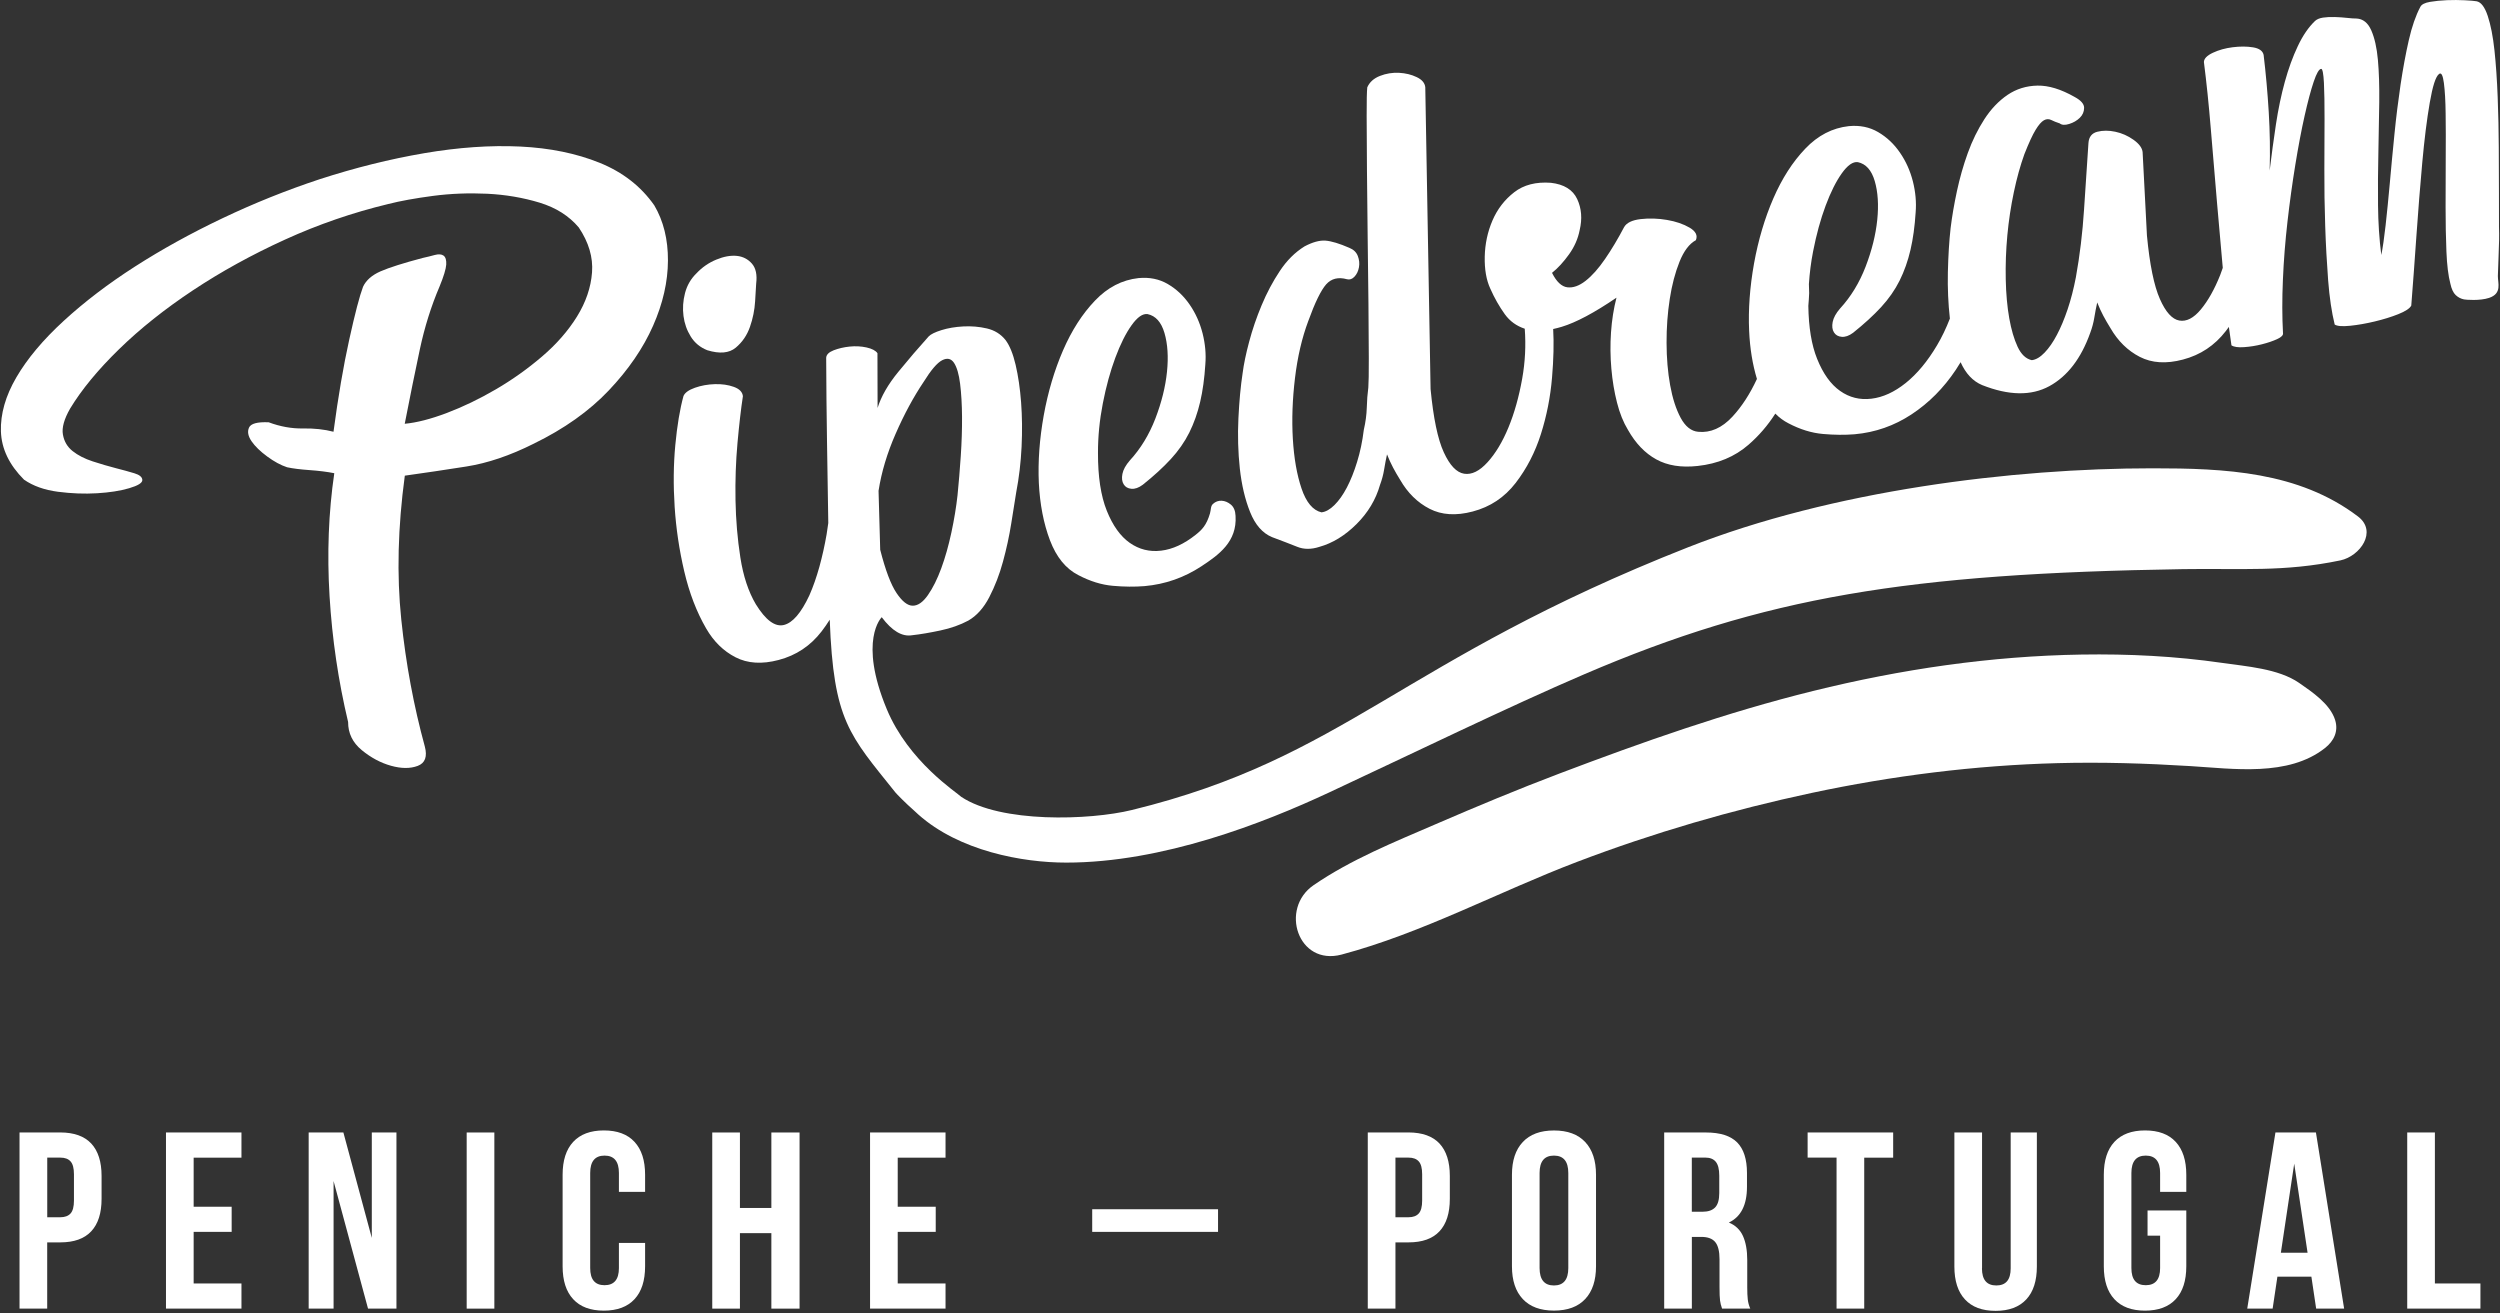
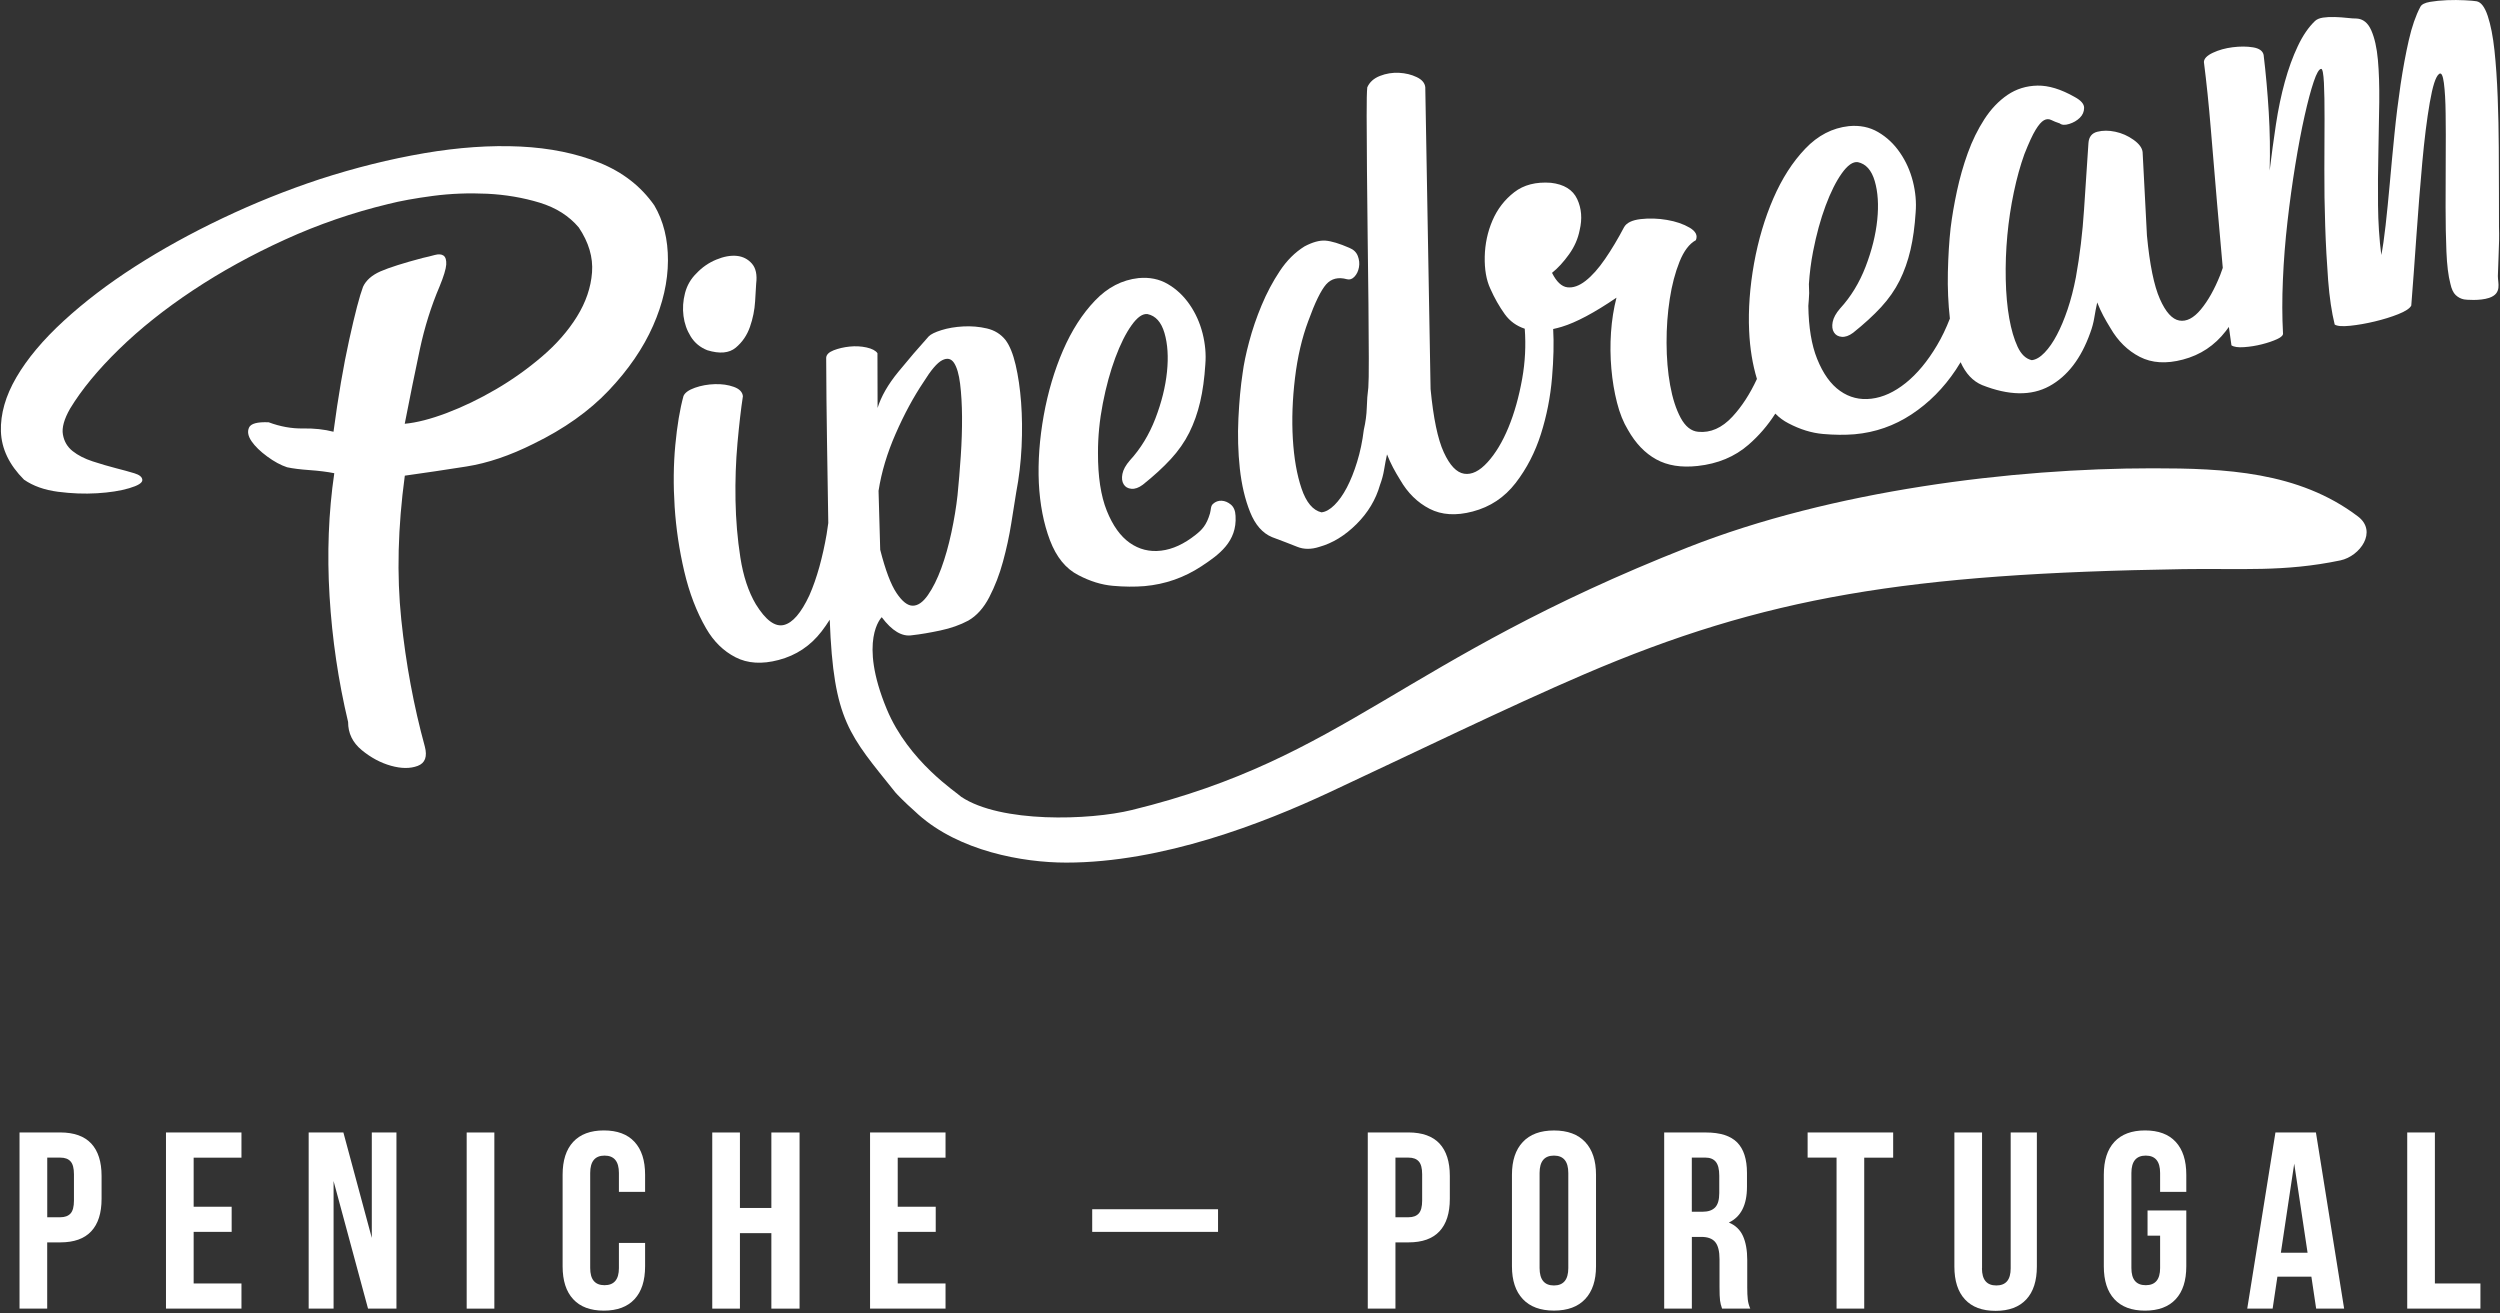
<svg xmlns="http://www.w3.org/2000/svg" version="1.1" id="Objects" x="0px" y="0px" viewBox="0 0 571 300" style="enable-background:new 0 0 571 300;" xml:space="preserve">
  <rect x="0" y="0" width="571" height="300" fill="#333333" stroke="none" />
  <style type="text/css">
	.st0{display:none;}
	.st1{display:inline;}
	.st2{fill:#062A48;}
	.st3{fill:#E37C5A;}
	.st4{fill:#9ECFBA;}
	.st5{fill:#FFFFFF;}
</style>
  <g class="st0">
    <g class="st1">
      <path class="st2" d="M115.95-68.84c10.25-8.71,1.04-0.89-1.25,1.06c-1.96,1.67-3.49,4.3-5.13,6.32c-1.77,2.17-4.71,5.65-7.29,8.32    c-1.48,1.53-3.04,2.96-4.62,4.37c-0.63,0.56-1.27,1.12-1.9,1.69c-3.15,2.82,2.42-1.94-0.87,0.74c-3.34,2.72-6.86,5.18-10.38,7.65    c-3.17,2.23-6.4,4.37-9.66,6.47c-0.92,0.6-6.93,4.38-2.63,1.69c-1.8,1.13-3.61,2.25-5.42,3.38c-7.8,4.86-15.64,9.67-23.04,15.13    C33.05-4.11,18.75,7.7,19.29,22.5c0.34,9.52,5.22,17.6,13.47,22.34c9.46,5.44,20.35,5.45,30.05,0.87c1.61-0.76,5.58-3.26,5.53-5.5    c-0.09-3.96-3.83-3.63-6.75-4.6c-2.39-0.79-5.01-2.82-6.53-4.82c-4.5-5.91-4.19-14.19-1.96-20.92c0.42-1.1,0.43-1.16,0.02-0.17    c0.27-0.54,0.52-1.09,0.76-1.64c0.61-1.38,1.4-2.68,2.21-3.95c0.38-0.59,2.97-3.91,0.71-1.19c1.04-1.26,2.17-2.46,3.31-3.63    c0.95-0.98,1.95-1.91,2.96-2.82c1.27-1.11,1.04-0.94-0.69,0.53c0.84-0.7,1.7-1.38,2.56-2.05c2.72-2.13,5.57-4.11,8.44-6.04    c1.34-0.9,2.69-1.78,4.04-2.66c0.94-0.61,6.77-4.29,2.38-1.54c4.18-2.62,8.38-5.22,12.56-7.85c6.53-4.1,13.05-8.25,19.15-12.97    c7.05-5.45,13.53-11.28,19.14-18.21c3.09-3.82,11.14-14.17,7.56-19.32C133.58-80.34,120.16-72.41,115.95-68.84z" />
    </g>
    <g class="st1">
      <path class="st2" d="M4.33,57.21c-14.66-4.16-29.08,7.11-36.8,18.65c-6,8.97-8.33,20.12-7.52,30.81    c1.87,24.68,22.71,43.87,46.67,46.55c21.29,2.38,40.98-8.55,55.47-23.33C75.68,116.1,83.84,96.63,90.84,78.9    c9.26-23.46,16-47.82,22.87-72.05c6.41-22.62,11.72-45.53,21.63-66.96c5.4-11.67-12.9-15.91-17.74-5.91    C97.82-25.17,88.26,19.56,73.08,62.11c-3.18,8.93-7.24,18.93-11.86,27.84c-1.09,2.1-2.24,4.17-3.41,6.22    c-0.57,1-1.17,1.99-1.76,2.98c-1.89,3.13,1.34-1.67-0.84,1.19c-2.81,3.68-5.64,7.39-8.71,10.86c-1.34,1.52-2.76,2.96-4.22,4.36    c-2.45,2.37,2.26-1.91-0.29,0.27c-0.73,0.63-1.49,1.22-2.25,1.8c-0.96,0.75-6.22,3.94-2.15,1.77c-1.38,0.73-7.77,2.87-2.89,1.61    c-1.73,0.45-3.5,0.73-5.27,0.95c-1.37,0.17-7.85,0.42-2.13,0.28c-1.9,0.05-3.8-0.1-5.69-0.29c-1.33-0.14-2.64-0.28-3.96-0.47    c4.52,0.65-0.74-0.24-1.72-0.54c-1.55-0.46-3.08-0.9-4.6-1.46c-0.73-0.28-1.45-0.58-2.17-0.9c4.31,1.87,0.79,0.31-0.09-0.17    c-1.64-0.89-3.16-1.97-4.65-3.08c-1.4-1.14-1.16-0.9,0.71,0.74c-0.81-0.72-1.55-1.51-2.29-2.3c-1.22-1.3-2.29-2.73-3.31-4.18    c-0.98-1.5-0.8-1.17,0.54,1.01c-0.53-0.91-0.99-1.86-1.45-2.8c-0.76-1.57-1.34-3.21-1.88-4.87c-0.21-0.66-0.41-1.32-0.6-1.99    c-1.04-3.53,0.71,3.75,0.06,0.12c-0.31-1.69-0.42-3.41-0.49-5.12c-0.02-0.68-0.02-1.36,0-2.05c0.06-3.62-0.43,3.63,0.05,0.03    c0.22-1.69,0.65-3.36,1.09-5.01c0.18-0.66,0.39-1.31,0.62-1.95c-1.4,4.22-0.23,0.93,0.2,0.03c0.31-0.63,0.64-1.24,1-1.85    c1.81-3.23-2.24,2.91,0.02-0.12c1.67-2.24,3.48-4.3,4.79-6.81c-1.32,1.66-1.42,1.85-0.29,0.58c0.4-0.43,3.18-2.81,0.62-0.66    c2.67-2.25,4.49-4.59,5.85-7.74C11.88,65.22,10.33,58.91,4.33,57.21z" />
    </g>
    <g class="st1">
      <path class="st2" d="M83.03,58.05c9.2,2.36,18.55,1.45,27.91,0.15c4.92-0.68,9.77-1.61,14.65-2.52c5-0.93,10.56-1.2,15.28-3.13    c11.02-4.51,11.46-20.25-1.64-21.65c-4.59-0.49-9.41,1.01-13.86,2.02c-5.44,1.23-10.85,2.51-16.2,4.08    c-4.69,1.37-9.31,2.84-13.95,4.37c-4.48,1.48-7.86,3.07-11.35,4.49C78.93,47.87,76.27,56.32,83.03,58.05z" />
    </g>
    <g class="st1">
      <path class="st2" d="M171.64-82.86c-7.06,7.1-10.83,17.52-14.96,26.46c-4.97,10.76-8.75,22.25-12.67,33.41    c-7.35,20.92-14.03,42.18-18.03,64.02c-3.01,16.38-5.13,37.15,3.25,52.39c4.13,7.5,9.75,12.64,17.5,16.2    c12.71,5.84,31.69,1.43,39.28-10.58c3.29-5.2-2.62-10.95-7.92-9.72c-4.99,1.16-9.32,4.31-14.55,3.89    c-1.8-0.14-3.45-1.29-4.88-2.29c-2.47-1.72,0.46,0.76-1.53-1.42c-0.52-0.57-2.86-4.14-1.29-1.45c-0.7-1.2-1.24-2.48-1.74-3.77    c-0.53-1.37-0.93-2.8-1.31-4.22c0.83,3.06-0.22-1.73-0.32-2.5c-2.09-15.89,0.73-28.76,4.4-45.32    c4.31-19.47,10.46-38.58,16.66-57.51c2.98-9.09,6.25-18.24,8.58-27.53c2.11-8.44,5.69-18.45,3.94-27.21    C184.59-87.22,176.2-87.44,171.64-82.86z" />
    </g>
    <g class="st1">
      <path class="st2" d="M245.3-15.86c2.46-4.48,3.13-8.59,0.67-13.28c-2.39-4.58-5.88-8.12-10.98-9.55    c-12.26-3.44-23.29,3.85-31.88,11.81c-16.38,15.19-28.83,39.94-28.71,62.39c0.04,8.43,1.48,18.42,7.05,25.08    c4.74,5.66,12.77,7.21,19.76,5.9c8.65-1.62,15.62-7.48,21.83-13.36c8.28-7.85,15.52-16.63,21.99-26.01    c7.89-11.45,13.49-24.55,19.01-37.28c2.48-5.73-6.67-7.89-8.61-2.87c-4.77,12.34-11.36,23.21-18.66,34.16    c-5.87,8.82-12.71,17.4-21.07,23.95c-2.78,2.18-5.88,3.94-9.11,5.36c-2.49,1.09-2.85,1.1-4.84,1.66c1.9-0.53-3.89,0.29-1.45,0.24    c-1.87,0.03-2.07-0.61-0.26,0.38c-0.44-0.24-1.74-1.41-0.21,0.01c-0.41-0.39-0.76-0.85-1.11-1.3c-1.25-1.59,0.81,1.69-0.11-0.21    c-0.3-0.62-0.49-1.27-0.69-1.92c0.58,1.88-0.27-2.36-0.33-3.25c-0.23-3.85,0.42-6.14,1.61-10.38c0.97-3.46,3.19-8.9,4.16-11.39    c3.73-9.62,8.43-18.88,14.14-27.47c-1.51,2.27,1.86-2.41,2.37-3.06c1.43-1.82,2.99-3.54,4.59-5.21c0.51-0.53,3.25-3.01,0.28-0.39    c0.74-0.65,1.53-1.25,2.31-1.86c1.14-0.89,6.18-3.66,1.7-1.45c1.1-0.54,2.31-0.88,3.46-1.3c-3.62,1.3-0.13,0.76-3.59,0.65    c1.11-0.04,2.22-0.09,3.33-0.13c-2.18,0.01-2.61,0.07-1.3,0.19c-3.33-0.41,0.31,0.79-1.91-0.48c0.72,0.41,1.37,0.95,2.01,1.48    c2.59,2.14,4.47,1.7,6.14,2.26C240.06-11.39,243.71-12.96,245.3-15.86z" />
    </g>
    <g class="st1">
      <path class="st2" d="M260.49-16.75c-11.88,0.76-18.57,17.44-22.5,26.8c-4.34,10.33-6.78,22.54-6.24,33.74    c0.53,10.98,10,18.47,20.5,17.76c10.47-0.71,22.92-12.48,25.03-22.37c0.92-4.3-3.72-5.76-6.99-4.73    c-5.36,1.69-10.32,5.41-14.86,8.07c1.21-0.71-4.87,1.3-1.47,0.65c2.47-0.47-0.4-0.36,2.27,0.23c-1.81-0.4,2.06,1.28,0.59,0.3    c2.01,1.35,0.57,0.07,1.79,2.19c-0.94-1.63,0.31,2.65,0.13,0.67c-0.08-0.81,0.17-2.9-0.15,0.5c0.14-1.47,0.33-2.93,0.3-4.41    c-0.03-1.58-0.1-3.15-0.11-4.73c-0.01-0.89,0.04-1.77,0.08-2.66c-0.16,3.12,0.05-0.15,0.11-0.67c1.02-8.95,3.32-17.73,5.54-26.44    C266.12,1.78,273.1-17.56,260.49-16.75z" />
    </g>
    <g class="st1">
      <path class="st2" d="M464.72-46.89c0.98-4.42,0.65-7.77-2.35-11.44c-2.47-3.02-5.99-5.79-9.71-7c-9.09-2.96-18.75-0.16-26.48,5.02    c-13.54,9.05-22.82,24.91-28.38,39.87c-5.19,13.96-8.18,31.33-0.58,45.15c7.08,12.88,22.51,13.99,33.95,6.15    c9.19-6.3,14.89-17.62,21.04-26.57c11.82-17.22,20.83-35.86,31.28-53.87c3.09-5.33-6.07-7.67-8.61-2.87    c-7.37,13.93-15.99,27.07-24.38,40.39c-5.47,8.67-11.07,17.25-18.4,24.48c-2.07,2.04-4.2,3.83-6.71,5.59    c-1.05,0.73-2.14,1.41-3.24,2.07c2.02-1.21-1.21,0.47-1.97,0.73c2.4-0.8,0.99-0.28,0.35-0.16c-1.62,0.29,1.99,0.15,0.44-0.04    c2.4,0.29-0.94-0.39-1.72-0.71c2.73,1.12-2.15-2.15,0.19,0.13c-0.37-0.36-0.69-0.78-1-1.19c-1.53-2.02,0.59,1.24-0.13-0.22    c-0.38-0.78-1.25-4.38-0.64-1.39c-0.26-1.27-0.34-2.55-0.35-3.84c-0.01-0.7,0.04-1.4,0.07-2.1c-0.16,2.94,0.03,0.43,0.12-0.16    c0.27-1.82,0.69-3.61,1.15-5.39c0.88-3.38,2.02-6.72,3.03-10.06c0.28-0.95,2.28-6.51,0.92-2.88c0.63-1.67,1.25-3.35,1.83-5.04    c-1.27,3.66,0.18-0.44,0.47-1.15c1.41-3.53,3.06-6.97,4.84-10.33c0.87-1.65,1.77-3.28,2.71-4.89c0.46-0.79,0.95-1.56,1.44-2.34    c2.13-3.39-0.98,1.28,0.44-0.71c1.94-2.73,4.11-5.29,6.48-7.65c0.73-0.73,2.95-2.57-0.54,0.44c0.56-0.48,1.15-0.93,1.74-1.38    c1.16-0.89,6.18-3.87,1.16-1.15c0.75-0.41,1.55-0.74,2.34-1.05c1.4-0.47,0.77-0.32-1.9,0.47c1.42-0.36,2.84-0.75,4.24-1.19    c2.2-0.68-4.07,0.83-0.68,0.27c0.77-0.13,1.57-0.19,2.35-0.25c-5.09,0.44,1.81,0.69-2.14-0.16c0.91,0.2,1.79,0.51,2.66,0.84    c2,0.75,4.19,1.07,6.31,0.74c0.99-0.15-1.38-0.13,0.96-0.05C460.54-41.65,463.97-43.53,464.72-46.89z" />
    </g>
    <g class="st1">
-       <path class="st2" d="M474.73-53.98c-15.48,16.35-27.25,38.89-28.94,61.66c-0.56,7.56,0.84,15.9,7.52,20.48    c7.58,5.19,19.44,2.39,26.99-1.41c16.5-8.29,26.93-24.69,35.11-40.66c6.05-11.81,9.39-25.44,16.36-36.71    c-8.05-2.68-16.1-5.37-24.15-8.05c-5.28,12.42-10.59,24.84-14.04,37.93c-3.68,13.98-5.76,37.02,12.94,41.12    C528.77,25.25,546.75,8.09,557.99-9c8.55-13,11.9-28.15,19.32-41.63c-6.66-2.22-13.32-4.44-19.98-6.66    c-6.23,13.76-9.42,28.35-11.64,43.23c-2.13,14.3-5.84,30.7-0.61,44.64c8.38,22.37,38.79,34.32,57.65,17.03    c4.93-4.52-2.72-8.99-7.08-6.31c-6.89,4.23-15.62,2.11-22.25-1.55c-7.94-4.38-12.31-13.14-12.89-22.01    c-0.35-5.48,1.18-11.36,1.97-16.76c0.84-5.83,1.79-11.63,2.9-17.41c2.3-11.99,6.06-23.48,11.94-34.19    c2.73-4.98,0.17-10.92-5.11-12.68c-5.93-1.97-11.66,1.09-14.87,6.02c-2.74,4.2-4.78,8.86-7.17,13.26    c-3.63,6.65-7.59,13.05-11.52,19.53c-0.88,1.45-1.78,2.88-2.7,4.3c-0.86,1.27-0.94,1.41-0.24,0.41c-0.72,1.03-1.47,2.04-2.22,3.04    c-2.43,3.24-5,6.33-7.89,9.18c-1.14,1.07-1.13,1.07,0.05-0.02c-0.57,0.48-1.16,0.95-1.76,1.41c-0.76,0.59-5.68,3.44-2.28,1.68    c-0.92,0.48-6.11,2.07-2.33,1.13c-0.68,0.15-1.36,0.28-2.05,0.37c-3.37,0.53,2.43,0.13-0.48,0.05c-2.34-0.07,2.82,1.06-0.32-0.14    c1.02,0.39,3.22,2.56,1.78,0.69c2.21,2.88,0.37,0.41-0.05-1.01c1.07,3.62,0.12-0.55,0.06-1.62c-0.06-1.19-0.01-2.39,0.05-3.59    c-0.16,3.15,0.31-1.97,0.43-2.72c0.56-3.55,1.44-7.06,2.39-10.52c0.88-3.21,1.91-6.37,2.98-9.51c0.23-0.68,0.47-1.36,0.71-2.04    c1.18-3.35-0.88,2.31,0.33-0.92c0.57-1.53,1.17-3.05,1.77-4.56c1.56-3.94,3.27-7.81,4.9-11.72c2.61-6.26,0.73-13.02-6.18-15.32    c-7-2.33-14.29,1.22-17.97,7.28c-5.42,8.91-8.34,19.65-12.5,29.18C489.2-15.87,484-4.34,474.34,5.09c2.06-2.01-1.15,0.9-1.6,1.24    c-0.7,0.53-5.2,3.04-2.19,1.53c-1.17,0.59-2.4,1.03-3.64,1.44c4.08-1.36-4.07,0.23-0.46,0.09c-1.99,0.08,3.48,1.76,2.03,0.78    c0.94,0.63,1.8,2.79,0.87,0.52c-1.07-2.58-0.07,0.44-0.34-1.42c-0.25-1.69-0.25-3.42-0.24-5.12c0.13-17.27,8.68-37.24,15.7-53.38    C487.27-55.75,478.68-58.15,474.73-53.98z" />
-     </g>
+       </g>
    <g class="st1">
      <path class="st2" d="M302.58-32.68c-5.36,4.13-9.27,9.47-13.12,14.96c-5.76,8.23-10.77,17.1-14.4,26.49    c-6.3,16.29-13.01,44.59,11.84,48.35c9.69,1.47,21.42-4.23,28.33-10.7c3.04-2.85,5.83-5.97,8.36-9.28    c3.14-4.09,4.81-8.54,7.18-13.05c7.43-14.19,12.74-30.04,17.01-45.47c1.22-4.4-5.45-4.36-7.15-1.43    c-2.64,4.56-3.82,10.2-5.47,15.18c-2.57,7.77-5.38,15.51-9.04,22.84c-3.43,6.87-8.89,13.45-15.22,17.86    c-3.39,2.37-4.88,2.5-8.48,3.02c-0.24,0.03-2.88-0.17-1.78,0.07c-1.65-0.35-3.12-1.04-4.67-1.64c4.23,1.64-2.3-2.29,1.31,0.94    c-0.3-0.29-0.58-0.6-0.83-0.93c-1.51-1.82,1.37,2.74,0.39,0.55c-1.31-2.93,0.17,2.48-0.21-0.91c-0.18-1.6-0.05-3.22,0.04-4.83    c-0.19,3.61,0.3-1.39,0.44-2.22c0.35-1.99,0.86-3.96,1.39-5.91c1.06-3.91,2.45-7.73,3.79-11.54c0.49-1.35,0.51-1.42,0.07-0.22    c0.4-1.08,0.82-2.15,1.24-3.22c1.07-2.72,2.13-5.43,3.11-8.19c1-2.83,0.17-0.54,1.22-3.32c0.93-2.47,1.81-4.94,2.65-7.44    c1.72-5.15,3.74-10.67,3.25-16.2C313.34-34.35,306.36-35.58,302.58-32.68z" />
    </g>
    <g class="st1">
-       <path class="st2" d="M340.28-27.29c-8.64,5.22-13.79,17.68-17.8,26.58c-4.11,9.12-8.22,20.63-6.37,30.8    c2.5,13.7,14.82,18.72,27.57,17.05c2.22-0.29,4.5-1.1,6.56-2.02c1.22-0.55,2.94-1.43,3.88-2.08c-3.59,2.5,2.53-1.43,1.87-1.04    c3.35-1.98,6.31-4.7,8.85-7.64c10.99-12.73,16.29-30.55,20-46.85c3.15-13.85,5.58-32.27-2.23-45.07    c-2.01-3.29-4.95-5.69-8.57-7.02c-1-0.37-4.29-1.71-0.87-0.03c-1.01-0.5-1.99-1.03-3.01-1.51c-1.91-0.89-4.44-0.32-6.41,0.03    c-1.26,0.22-1.84,0.34-3.37,0.78c2.76-0.83,2.51-0.78-0.75,0.15c-1.68,0.68-3.13,1.69-4.34,3.04c-1.36,1.88-2.67,3.66-3.49,5.83    c-2.03,5.31-2.08,10.79-0.94,16.34c2.62,12.7,11.13,24.56,23.45,29.24c14.3,5.44,30,0.5,41.36-8.99c5.5-4.6,1.02-11.45-5.52-9.19    c-4.66,1.61-7.6,2.4-12.45,1.91c-1.01-0.1-2.01-0.26-3.02-0.39c1.96,0.27-0.95-0.29-1.14-0.34c-0.32-0.1-3.16-1.24-0.94-0.14    c-1.06-0.53-2.08-1.1-3.08-1.73c-1.5-0.95-2.87-2.12-4.22-3.26c-0.68-0.58-1.39-1.13-2.09-1.69c2.29,1.89,0.07-0.02-0.33-0.43    c-1.24-1.26-2.33-2.66-3.37-4.09c-0.51-0.7-1.05-1.39-1.55-2.1c-1.89-2.7,0.27,0.64-0.68-1.06c-1.52-2.74-2.81-5.72-3.77-8.7    c-0.19-0.61-0.71-3-0.07-0.02c-0.14-0.64-0.22-1.3-0.3-1.95c-0.16-1.24-0.98-5.44-0.31-1.79c-0.13-0.7-0.17-1.42-0.19-2.13    c0.05,2.46-0.18,1.36,0.05,0.5c0.57-2.13,0-4.99-1.55-6.61c1.79,1.87,1.8,5.13-0.05,7.12c-0.5,0.54-3.74,2.97-0.06,0.38    c-0.29,0.15-0.57,0.29-0.86,0.44c1.23-0.45,0.65-0.46-1.75-0.05c-0.02,0,1.65,0.6,0.84,0.21c1.31,0.64,1.71,1.1,2.47,1.96    c3.64,4.18,4.22,11.23,4.47,16.73c0.38,8.37-0.87,16.77-2.73,24.91c-1.99,8.68-5.72,16.74-10.37,24.27    c-1.91,3.1-3.98,5.98-6.4,8.71c-0.25,0.28-2.65,1.66-3.51,2.26c-0.69,0.48-1.4,0.91-2.12,1.34c2.02-1.21-0.86,0.34-1.3,0.53    c-2.77,1.17,0.74-0.01-0.92,0.38c2.54-0.61-0.21,0.04-1.42-0.1c-0.35-0.04-3.29-0.66-1.41-0.22c-0.66-0.17-1.32-0.38-1.96-0.63    c2.58,0.92,0.24,0.04-0.37-0.32c-1.71-1,1.38,1.93-0.52-0.65c2.58,3.5-0.47-3.33,0.4,0.63c-0.26-1.19-0.3-2.43-0.34-3.65    c-0.01-0.66,0.01-1.32,0.05-1.98c-0.12,2.89,0.19-0.67,0.25-1.06c1.11-7.28,3.29-14.37,5.25-21.45    c1.78-6.42,5.13-15.93,1.57-22.15C348.15-29.21,343.91-29.48,340.28-27.29z" />
-     </g>
+       </g>
    <g class="st1">
      <path class="st2" d="M577.02-79.18c9.56,2.9,19.87-1.23,27.68-6.77c8.63-6.13,19.27-16.54,20.24-27.72    c1.06-12.14-12.61-13.4-19.86-6.62c-5.56,5.21-8.75,12.44-13.17,18.55c-4.3,5.95-9.54,11.05-15.49,15.29    C573.8-84.58,573.49-80.25,577.02-79.18z" />
    </g>
    <g class="st1">
      <path class="st2" d="M526.14-90.76c17.76,1.19,35.03-24.88,29.13-40.97c-3.6-9.82-16.85-5.67-21.07,0.95    c-3.53,5.55-4.25,12.49-5.63,18.8c-1.2,5.45-3.53,10.48-5.79,15.52C521.57-93.78,523.12-90.96,526.14-90.76z" />
    </g>
  </g>
  <g>
    <g class="st0">
      <g class="st1">
        <path class="st2" d="M189.64,298.76c8.95-8.46,0.91-0.86-1.09,1.03c-1.71,1.62-2.98,4.1-4.38,6.02     c-1.51,2.07-4.03,5.39-6.26,7.96c-1.27,1.47-2.64,2.85-4.01,4.22c-0.55,0.54-1.1,1.09-1.65,1.64c-2.75,2.73,2.12-1.89-0.76,0.72     c-2.92,2.65-6.02,5.07-9.12,7.5c-2.79,2.19-5.64,4.31-8.51,6.39c-0.81,0.59-6.12,4.34-2.32,1.67c-1.59,1.12-3.19,2.23-4.79,3.35     c-6.89,4.82-13.83,9.6-20.33,14.95c-9.4,7.75-21.9,19.24-20.68,32.72c0.78,8.67,5.64,15.8,13.42,19.73     c8.92,4.49,18.88,3.97,27.53-0.69c1.43-0.77,4.94-3.25,4.78-5.29c-0.28-3.61-3.68-3.13-6.4-3.86c-2.23-0.6-4.72-2.33-6.21-4.08     c-4.41-5.17-4.53-12.75-2.83-19c0.33-1.02,0.34-1.08,0.01-0.16c0.22-0.51,0.42-1.02,0.61-1.53c0.49-1.29,1.15-2.51,1.83-3.72     c0.32-0.56,2.53-3.72,0.59-1.12c0.89-1.2,1.87-2.35,2.84-3.48c0.82-0.94,1.69-1.84,2.57-2.72c1.11-1.08,0.91-0.91-0.6,0.51     c0.73-0.68,1.49-1.34,2.24-2c2.39-2.08,4.89-4.02,7.42-5.93c1.18-0.89,2.37-1.76,3.56-2.63c0.83-0.6,5.98-4.25,2.1-1.52     c3.7-2.6,7.41-5.18,11.1-7.79c5.77-4.07,11.53-8.17,16.88-12.78c6.18-5.33,11.82-10.97,16.61-17.57     c2.64-3.64,9.49-13.49,5.96-18.01C205.2,287.38,193.31,295.29,189.64,298.76z" />
      </g>
      <g class="st1">
        <path class="st2" d="M93.76,419.33c-13.61-3.07-26.25,7.93-32.74,18.84c-5.04,8.48-6.63,18.78-5.36,28.49     c2.93,22.44,22.93,38.93,44.99,40.18c19.59,1.12,37.06-9.82,49.59-24.03c11.69-13.26,18.2-31.44,23.73-47.96     c7.31-21.87,12.28-44.44,17.37-66.9c4.75-20.97,8.47-42.14,16.48-62.18c4.36-10.92-12.58-13.88-16.52-4.52     c-16.08,38.26-22.62,79.56-34.4,119.15c-2.47,8.31-5.69,17.63-9.48,26c-0.89,1.97-1.84,3.91-2.81,5.85     c-0.47,0.94-0.97,1.87-1.47,2.8c-1.57,2.95,1.14-1.59-0.71,1.12c-2.39,3.5-4.79,7.02-7.43,10.34c-1.15,1.45-2.38,2.83-3.65,4.19     c-2.13,2.28,1.97-1.86-0.25,0.26c-0.64,0.61-1.3,1.18-1.97,1.76c-0.84,0.73-5.5,3.9-1.88,1.72c-1.22,0.74-6.97,3.01-2.56,1.61     c-1.56,0.49-3.17,0.84-4.78,1.13c-1.24,0.22-7.16,0.77-1.93,0.36c-1.74,0.14-3.48,0.1-5.22,0.01c-1.22-0.06-2.43-0.12-3.65-0.23     c4.16,0.37-0.69-0.19-1.6-0.4c-1.44-0.34-2.86-0.67-4.28-1.1c-0.68-0.22-1.36-0.46-2.03-0.72c4.04,1.49,0.74,0.24-0.09-0.15     c-1.54-0.73-2.99-1.64-4.4-2.59c-1.33-0.98-1.1-0.76,0.69,0.64c-0.77-0.62-1.49-1.3-2.21-1.99c-1.18-1.12-2.23-2.38-3.24-3.66     c-0.97-1.32-0.79-1.02,0.54,0.9c-0.53-0.8-1-1.65-1.46-2.49c-0.77-1.39-1.39-2.87-1.96-4.35c-0.22-0.59-0.44-1.19-0.65-1.78     c-1.13-3.17,0.84,3.39,0.06,0.1c-0.36-1.53-0.56-3.09-0.7-4.65c-0.05-0.62-0.08-1.24-0.1-1.87c-0.13-3.3-0.21,3.33,0.04,0.02     c0.12-1.56,0.43-3.1,0.75-4.62c0.14-0.61,0.29-1.21,0.47-1.81c-1.08,3.92-0.17,0.86,0.18,0.02c0.25-0.59,0.53-1.17,0.82-1.74     c1.5-3.04-1.9,2.77,0.01-0.11c1.42-2.13,2.97-4.1,4.05-6.45c-1.12,1.58-1.2,1.76-0.24,0.54c0.34-0.41,2.77-2.72,0.54-0.63     c2.34-2.18,3.88-4.41,4.97-7.35C101.06,426.27,99.33,420.58,93.76,419.33z" />
      </g>
      <g class="st1">
        <path class="st2" d="M165.78,416.2c8.53,1.7,17.04,0.4,25.54-1.24c4.47-0.87,8.86-1.96,13.28-3.03c4.53-1.1,9.6-1.62,13.82-3.61     c9.85-4.66,9.48-19.05-2.57-19.68c-4.23-0.22-8.56,1.39-12.58,2.53c-4.91,1.39-9.8,2.83-14.62,4.52     c-4.22,1.48-8.38,3.05-12.54,4.68c-4.03,1.57-7.03,3.19-10.16,4.66C161.53,407.11,159.51,414.95,165.78,416.2z" />
      </g>
      <g class="st1">
        <path class="st2" d="M239.88,283.21c-6.11,6.83-9.04,16.53-12.38,24.89c-4.02,10.06-6.91,20.74-9.95,31.13     c-5.69,19.45-10.75,39.19-13.34,59.33c-1.94,15.1-2.86,34.17,5.56,47.66c4.15,6.64,9.54,11.05,16.81,13.92     c11.91,4.7,29.06-0.26,35.41-11.6c2.75-4.91-2.94-9.86-7.72-8.48c-4.51,1.31-8.31,4.39-13.12,4.27     c-1.66-0.04-3.22-1.01-4.58-1.85c-2.35-1.45,0.46,0.67-1.47-1.22c-0.51-0.49-2.82-3.64-1.25-1.26c-0.7-1.06-1.25-2.2-1.78-3.36     c-0.56-1.22-0.99-2.51-1.41-3.78c0.91,2.76-0.29-1.56-0.42-2.27c-2.7-14.4-0.75-26.29,1.79-41.59     c2.99-17.99,7.66-35.73,12.4-53.32c2.28-8.45,4.82-16.96,6.49-25.55c1.51-7.8,4.29-17.12,2.26-25.03     C251.52,278.59,243.83,278.79,239.88,283.21z" />
      </g>
      <g class="st1">
        <path class="st2" d="M310.56,340.72c2.03-4.21,2.44-8-0.04-12.16c-2.42-4.06-5.78-7.12-10.51-8.17     c-11.39-2.54-21.11,4.66-28.57,12.36c-14.23,14.68-24.4,37.88-23.18,58.37c0.46,7.7,2.26,16.74,7.69,22.54     c4.62,4.94,12.04,5.95,18.36,4.41c7.83-1.91,13.92-7.6,19.31-13.27c7.18-7.57,13.37-15.94,18.83-24.83     C319.1,369.13,323.58,356.9,328,345c1.99-5.35-6.49-6.88-8.02-2.19c-3.75,11.5-9.25,21.74-15.38,32.11     c-4.94,8.34-10.76,16.51-18.09,22.9c-2.44,2.13-5.19,3.89-8.07,5.34c-2.22,1.12-2.56,1.15-4.34,1.75     c1.72-0.58-3.55,0.45-1.31,0.29c-1.71,0.12-1.92-0.45-0.22,0.36c-0.41-0.2-1.66-1.2-0.2,0.02c-0.4-0.33-0.74-0.74-1.08-1.13     c-1.22-1.39,0.82,1.5-0.11-0.19c-0.3-0.55-0.51-1.14-0.73-1.72c0.62,1.69-0.37-2.14-0.46-2.95c-0.4-3.5,0.08-5.62,0.96-9.55     c0.72-3.21,2.48-8.28,3.24-10.6c2.93-8.97,6.78-17.65,11.58-25.77c-1.27,2.15,1.58-2.3,2.02-2.91c1.22-1.73,2.56-3.38,3.94-4.98     c0.44-0.51,2.83-2.91,0.24-0.37c0.65-0.63,1.33-1.22,2.02-1.81c1-0.86,5.47-3.64,1.48-1.4c0.98-0.55,2.07-0.92,3.1-1.35     c-3.24,1.36-0.08,0.7-3.25,0.77c1.01-0.09,2.03-0.19,3.04-0.28c-1.99,0.11-2.39,0.19-1.18,0.24c-3.07-0.21,0.32,0.7-1.77-0.34     c0.68,0.34,1.3,0.8,1.91,1.25c2.48,1.82,4.17,1.33,5.73,1.76C305.99,345.06,309.25,343.45,310.56,340.72z" />
      </g>
      <g class="st1">
        <path class="st2" d="M324.42,339.15c-10.83,1.28-16.13,16.84-19.26,25.57c-3.46,9.64-5.09,20.91-4.05,31.1     c1.02,10,10.06,16.37,19.63,15.2c9.54-1.17,20.35-12.53,21.79-21.66c0.63-3.97-3.69-5.07-6.63-3.97     c-4.82,1.81-9.18,5.45-13.2,8.1c1.07-0.71-4.39,1.43-1.32,0.67c2.24-0.55-0.39-0.31,2.09,0.1c-1.67-0.28,1.94,1.07,0.55,0.24     c1.91,1.13,0.53,0.04,1.74,1.91c-0.94-1.44,0.41,2.41,0.15,0.6c-0.11-0.73,0.01-2.66-0.11,0.46c0.05-1.35,0.16-2.69,0.06-4.04     c-0.11-1.44-0.25-2.87-0.34-4.31c-0.05-0.81-0.05-1.62-0.06-2.43c0.01,2.86,0.04-0.14,0.07-0.62c0.49-8.22,2.16-16.35,3.77-24.41     C330.48,355.79,335.9,337.79,324.42,339.15z" />
      </g>
      <g class="st1">
        <path class="st2" d="M509.73,301.56c0.68-4.08,0.21-7.12-2.72-10.33c-2.41-2.63-5.76-4.99-9.23-5.91     c-8.46-2.25-17.15,0.78-23.98,5.89c-11.93,8.93-19.64,23.87-23.99,37.8c-4.06,13-5.93,29,1.7,41.24     c7.11,11.41,21.28,11.65,31.36,3.93c8.1-6.2,12.75-16.82,17.93-25.29c9.96-16.3,17.28-33.76,25.96-50.72     c2.57-5.02-5.93-6.7-8.02-2.19c-6.05,13.08-13.29,25.5-20.31,38.07c-4.57,8.19-9.27,16.29-15.62,23.25     c-1.79,1.97-3.65,3.7-5.86,5.43c-0.92,0.72-1.89,1.4-2.86,2.05c1.79-1.21-1.08,0.49-1.77,0.76c2.16-0.85,0.89-0.31,0.31-0.17     c-1.46,0.35,1.83,0.04,0.4-0.05c2.21,0.15-0.88-0.31-1.61-0.56c2.55,0.89-2.07-1.86,0.18,0.11c-0.36-0.31-0.67-0.68-0.97-1.04     c-1.5-1.77,0.6,1.1-0.13-0.2c-0.39-0.69-1.36-3.94-0.65-1.24c-0.3-1.14-0.44-2.31-0.51-3.49c-0.04-0.64-0.04-1.28-0.04-1.92     c0,2.69,0.05,0.39,0.1-0.15c0.15-1.67,0.45-3.33,0.79-4.98c0.63-3.13,1.52-6.23,2.27-9.33c0.21-0.88,1.77-6.06,0.7-2.68     c0.49-1.56,0.98-3.12,1.43-4.69c-0.98,3.41,0.15-0.41,0.37-1.07c1.12-3.29,2.45-6.51,3.92-9.67c0.72-1.55,1.46-3.08,2.24-4.6     c0.38-0.74,0.79-1.47,1.2-2.2c1.78-3.2-0.83,1.22,0.37-0.67c1.64-2.59,3.5-5.03,5.55-7.3c0.63-0.7,2.58-2.49-0.47,0.43     c0.49-0.47,1-0.91,1.52-1.34c1.02-0.87,5.46-3.84,1-1.11c0.67-0.41,1.38-0.75,2.09-1.07c1.26-0.5,0.69-0.33-1.72,0.53     c1.29-0.39,2.56-0.83,3.82-1.3c1.98-0.73-3.68,0.96-0.61,0.28c0.69-0.15,1.43-0.25,2.13-0.35c-4.63,0.65,1.69,0.54-1.97-0.04     c0.84,0.13,1.67,0.38,2.48,0.64c1.86,0.59,3.88,0.77,5.81,0.37c0.9-0.19-1.27-0.05,0.88-0.09     C506.17,306.54,509.21,304.66,509.73,301.56z" />
      </g>
      <g class="st1">
        <path class="st2" d="M518.53,294.59c-13.36,15.69-23,36.84-23.43,57.71c-0.14,6.93,1.55,14.47,7.89,18.32     c7.19,4.36,17.9,1.22,24.62-2.62c14.68-8.38,23.42-23.86,30.11-38.85c4.95-11.08,7.34-23.68,13.16-34.32     c-7.5-2.05-14.99-4.1-22.49-6.15c-4.22,11.6-8.46,23.2-10.97,35.32c-2.68,12.94-3.44,34.08,13.87,36.89     c20.59,3.35,36.19-13.2,45.63-29.36c7.18-12.29,9.5-26.29,15.61-38.96c-6.2-1.7-12.41-3.39-18.61-5.09     c-5.02,12.87-7.22,26.34-8.51,40.03c-1.25,13.16-3.83,28.31,1.64,40.78c8.77,20.01,37.18,29.4,53.57,12.7     c4.29-4.37-2.93-8.07-6.79-5.41c-6.09,4.2-14.18,2.69-20.42-0.32c-7.48-3.61-11.91-11.38-12.87-19.45     c-0.59-4.98,0.52-10.42,0.97-15.4c0.48-5.36,1.07-10.71,1.79-16.04c1.51-11.06,4.39-21.73,9.24-31.8     c2.25-4.68-0.38-9.98-5.3-11.32c-5.52-1.51-10.61,1.57-13.31,6.23c-2.3,3.97-3.93,8.32-5.91,12.45     c-2.99,6.25-6.3,12.29-9.57,18.39c-0.73,1.36-1.49,2.71-2.26,4.05c-0.72,1.2-0.79,1.33-0.2,0.38c-0.6,0.98-1.24,1.93-1.88,2.88     c-2.06,3.08-4.26,6.02-6.76,8.77c-0.99,1.04-0.98,1.03,0.05-0.02c-0.5,0.47-1.01,0.93-1.54,1.37c-0.67,0.58-5.03,3.42-2,1.65     c-0.82,0.48-5.49,2.19-2.08,1.15c-0.61,0.17-1.23,0.32-1.86,0.44c-3.05,0.65,2.23,0-0.44,0.07c-2.14,0.05,2.63,0.83-0.3-0.11     c0.95,0.3,3.07,2.18,1.66,0.54c2.17,2.52,0.35,0.36-0.1-0.91c1.15,3.25,0.08-0.51-0.03-1.48c-0.12-1.09-0.13-2.19-0.13-3.28     c0.01,2.88,0.19-1.81,0.26-2.5c0.33-3.27,0.97-6.51,1.66-9.72c0.65-2.97,1.43-5.91,2.26-8.83c0.18-0.63,0.37-1.27,0.55-1.9     c0.92-3.11-0.69,2.16,0.26-0.86c0.45-1.42,0.92-2.84,1.39-4.25c1.23-3.67,2.61-7.29,3.9-10.94c2.08-5.85,0.03-11.92-6.41-13.68     c-6.52-1.78-13.01,1.82-16.08,7.53c-4.52,8.4-6.66,18.35-9.99,27.25c-4.75,12.69-8.94,23.48-17.32,32.57     c1.78-1.93-1.01,0.87-1.4,1.21c-0.61,0.52-4.6,3.03-1.93,1.5c-1.04,0.59-2.14,1.06-3.26,1.5c3.66-1.44-3.71,0.41-0.42,0.11     c-1.82,0.17,3.27,1.43,1.89,0.61c0.89,0.53,1.79,2.45,0.82,0.43c-1.1-2.31-0.04,0.41-0.39-1.28c-0.31-1.53-0.4-3.11-0.47-4.66     c-0.73-15.77,6.1-34.42,11.73-49.5C529.93,292.35,521.95,290.58,518.53,294.59z" />
      </g>
      <g class="st1">
        <path class="st2" d="M362.13,322.54c-4.69,4.03-8.02,9.1-11.26,14.31c-4.86,7.8-9,16.14-11.86,24.89     c-4.96,15.18-9.7,41.34,13.21,43.55c8.94,0.86,19.38-4.92,25.38-11.17c2.64-2.75,5.03-5.74,7.19-8.88     c2.67-3.89,3.98-8.04,5.92-12.27c6.09-13.32,10.17-28.05,13.32-42.34c0.9-4.08-5.2-3.71-6.61-0.95     c-2.19,4.29-2.99,9.5-4.26,14.12c-1.97,7.22-4.16,14.42-7.14,21.29c-2.8,6.44-7.47,12.72-13.04,17.05     c-2.99,2.33-4.34,2.52-7.61,3.17c-0.22,0.04-2.65-0.01-1.62,0.15c-1.53-0.24-2.9-0.79-4.36-1.27c3.95,1.29-2.22-1.98,1.24,0.79     c-0.29-0.25-0.56-0.52-0.81-0.81c-1.47-1.58,1.39,2.44,0.38,0.48c-1.34-2.61,0.28,2.26-0.24-0.82c-0.24-1.45-0.2-2.94-0.2-4.41     c0,3.3,0.21-1.28,0.3-2.04c0.23-1.84,0.59-3.66,0.98-5.47c0.77-3.62,1.86-7.17,2.9-10.72c0.38-1.26,0.4-1.33,0.06-0.21     c0.31-1.01,0.65-2.01,0.98-3c0.84-2.54,1.68-5.07,2.44-7.63c0.78-2.63,0.13-0.5,0.96-3.1c0.73-2.3,1.42-4.6,2.05-6.92     c1.32-4.79,2.9-9.93,2.17-14.95C371.89,320.48,365.44,319.7,362.13,322.54z" />
      </g>
      <g class="st1">
        <path class="st2" d="M396.88,325.59c-7.65,5.19-11.74,16.82-14.97,25.14c-3.31,8.53-6.5,19.24-4.31,28.42     c2.96,12.38,14.48,16.35,26.06,14.2c2.02-0.38,4.07-1.23,5.9-2.17c1.09-0.56,2.62-1.45,3.44-2.09c-3.16,2.46,2.24-1.43,1.65-1.04     c2.97-1.97,5.54-4.6,7.72-7.41c9.43-12.16,13.4-28.69,15.98-43.76c2.2-12.8,3.51-29.73-4.26-41.03c-2-2.91-4.81-4.95-8.18-5.98     c-0.93-0.28-4.01-1.35-0.8,0.02c-0.94-0.4-1.87-0.84-2.83-1.23c-1.79-0.72-4.07-0.07-5.86,0.34c-1.14,0.27-1.66,0.41-3.04,0.88     c2.49-0.89,2.26-0.83-0.68,0.18c-1.5,0.7-2.78,1.7-3.82,2.99c-1.15,1.78-2.26,3.47-2.91,5.49c-1.59,4.95-1.37,9.96-0.05,14.96     c3.02,11.46,11.39,21.86,22.89,25.53c13.34,4.26,27.46-1.02,37.38-10.25c4.81-4.47,0.37-10.5-5.5-8.12     c-4.18,1.7-6.83,2.57-11.29,2.36c-0.93-0.04-1.85-0.14-2.78-0.21c1.8,0.15-0.88-0.21-1.06-0.25c-0.3-0.07-2.95-0.98-0.87-0.08     c-1-0.43-1.96-0.9-2.91-1.43c-1.41-0.79-2.73-1.79-4.02-2.77c-0.65-0.5-1.33-0.96-1.99-1.44c2.19,1.61,0.06-0.02-0.32-0.37     c-1.19-1.09-2.26-2.31-3.28-3.56c-0.51-0.62-1.03-1.22-1.52-1.84c-1.87-2.37,0.28,0.57-0.67-0.94c-1.52-2.42-2.85-5.08-3.88-7.76     c-0.21-0.54-0.8-2.71-0.07-0.02c-0.16-0.58-0.27-1.17-0.37-1.76c-0.21-1.12-1.17-4.92-0.37-1.62c-0.15-0.64-0.23-1.28-0.27-1.94     c0.17,2.24-0.09,1.25,0.07,0.46c0.42-1.97-0.25-4.55-1.75-5.95c1.73,1.62,1.9,4.59,0.31,6.5c-0.43,0.51-3.28,2.89-0.04,0.35     c-0.25,0.15-0.51,0.3-0.76,0.44c1.11-0.47,0.57-0.45-1.6,0.04c-0.02,0,1.54,0.47,0.78,0.15c1.23,0.52,1.62,0.92,2.35,1.67     c3.53,3.64,4.41,10.04,4.91,15.05c0.76,7.62,0.03,15.35-1.27,22.87c-1.39,8.02-4.41,15.56-8.28,22.66     c-1.59,2.92-3.34,5.66-5.42,8.26c-0.22,0.27-2.34,1.64-3.1,2.23c-0.6,0.47-1.24,0.9-1.88,1.33c1.79-1.2-0.77,0.36-1.17,0.55     c-2.48,1.2,0.68-0.05-0.82,0.39c2.29-0.68-0.19,0.05-1.3-0.02c-0.32-0.02-3.05-0.44-1.3-0.13c-0.62-0.12-1.22-0.29-1.82-0.48     c2.4,0.71,0.22,0.02-0.36-0.27c-1.61-0.83,1.36,1.69-0.5-0.56c2.53,3.07-0.59-3.02,0.4,0.56c-0.3-1.08-0.39-2.21-0.49-3.32     c-0.04-0.6-0.05-1.21-0.05-1.81c0.03,2.64,0.14-0.62,0.17-0.98c0.66-6.7,2.3-13.28,3.75-19.84c1.31-5.95,3.91-14.79,0.35-20.3     C403.98,323.45,400.09,323.42,396.88,325.59z" />
      </g>
      <g class="st1">
        <path class="st2" d="M610.86,266.53c8.89,2.17,18.11-2.1,24.98-7.55c7.59-6.02,16.81-16.05,17.15-26.3     c0.37-11.13-12.2-11.61-18.49-5.06c-4.83,5.03-7.39,11.79-11.13,17.59c-3.64,5.64-8.18,10.56-13.42,14.72     C607.65,261.76,607.58,265.73,610.86,266.53z" />
      </g>
      <g class="st1">
        <path class="st2" d="M563.74,258.48c16.3,0.21,30.82-24.44,24.63-38.83c-3.78-8.78-15.69-4.34-19.22,1.91     c-2.96,5.24-3.27,11.61-4.22,17.44c-0.83,5.03-2.71,9.74-4.54,14.45C559.42,255.95,560.98,258.44,563.74,258.48z" />
      </g>
    </g>
    <g class="st0">
      <g class="st1">
        <path class="st3" d="M272.17,246.53c0.08,1.47,0.12,2.21,0.21,3.68c-1.94-0.01-3.55-0.03-5.06-0.04s-2.9-0.04-4.41-0.07     s-3.11-0.06-5.05-0.11c-0.08-1.34-0.12-2.01-0.21-3.35c1.93,0,3.54,0,5.05-0.01s2.9-0.02,4.41-0.03     C268.62,246.58,270.23,246.56,272.17,246.53z" />
        <path class="st3" d="M290.77,251.7c-0.46,1.76-0.84,3.21-1.2,4.56c-0.36,1.35-0.69,2.6-1.05,3.94s-0.74,2.77-1.2,4.47     c-1.06-0.05-1.86-0.09-2.65-0.13c-0.8-0.04-1.59-0.09-2.65-0.15c0.5-1.76,0.98-3.43,1.44-5.03c0.45-1.61,0.89-3.15,1.3-4.64     c0.42-1.49,0.82-2.94,1.21-4.36c0.39-1.42,0.78-2.81,1.16-4.2s0.76-2.77,1.14-4.17s0.76-2.82,1.16-4.28     c0.39-1.46,0.79-2.96,1.21-4.53s0.85-3.2,1.31-4.93s0.93-3.54,1.44-5.48c1.24-0.15,2.17-0.26,3.1-0.37s1.86-0.22,3.1-0.36     c0.63,1.65,1.23,3.23,1.8,4.75c0.57,1.52,1.12,2.98,1.65,4.4s1.04,2.79,1.54,4.14s0.98,2.66,1.46,3.97s0.95,2.6,1.42,3.89     c0.47,1.3,0.94,2.6,1.42,3.92s0.96,2.67,1.46,4.05c0.5,1.39,1.01,2.81,1.54,4.29s1.08,3.02,1.65,4.64s1.17,3.31,1.8,5.1     c-1.1,0.01-1.92,0.02-2.75,0.02s-1.65,0.01-2.75,0.01c-0.66-1.86-1.21-3.4-1.72-4.84s-0.99-2.76-1.5-4.19     c-0.51-1.42-1.06-2.95-1.72-4.76c-1.88,0.05-3.45,0.09-4.91,0.12s-2.82,0.06-4.29,0.09C294.22,251.66,292.65,251.68,290.77,251.7     z M303.6,247.06c-0.6-1.65-1.1-3.02-1.57-4.29c-0.47-1.27-0.9-2.45-1.37-3.71c-0.47-1.26-0.97-2.61-1.57-4.21     c-0.51-1.36-0.95-2.66-1.35-3.92s-0.76-2.48-1.11-3.67c-0.05,0-0.07,0.01-0.12,0.01c-0.23,1.29-0.48,2.59-0.74,3.9     c-0.27,1.31-0.56,2.62-0.87,3.94c-0.44,1.67-0.8,3.05-1.14,4.34c-0.34,1.29-0.65,2.48-0.99,3.76s-0.7,2.64-1.14,4.27     c1.6-0.05,2.93-0.09,4.17-0.13c1.24-0.04,2.4-0.08,3.64-0.13C300.67,247.17,302,247.12,303.6,247.06z" />
        <path class="st3" d="M324.92,219.4c1.03-0.09,1.8-0.16,2.57-0.23c0.77-0.07,1.54-0.13,2.57-0.22c0.09,1.81,0.17,3.52,0.24,5.16     c0.08,1.63,0.15,3.19,0.22,4.69s0.14,2.94,0.21,4.35s0.13,2.79,0.2,4.15s0.13,2.72,0.19,4.09s0.13,2.75,0.2,4.16     s0.13,2.86,0.2,4.36s0.14,3.06,0.22,4.7s0.16,3.35,0.24,5.17c1.7-0.08,3.2-0.15,4.58-0.22s2.66-0.14,3.94-0.21     c1.28-0.07,2.56-0.14,3.94-0.23c1.38-0.08,2.88-0.18,4.58-0.29c0.09,2,0.14,3,0.23,4.99c-1.78,0.12-3.37,0.22-4.86,0.31     s-2.88,0.17-4.23,0.24s-2.66,0.14-4.01,0.2s-2.73,0.12-4.22,0.18s-3.09,0.12-4.86,0.17c-0.09-1.83-0.17-3.56-0.25-5.22     s-0.15-3.25-0.23-4.78s-0.14-3.01-0.21-4.45c-0.07-1.44-0.13-2.84-0.2-4.23c-0.07-1.38-0.13-2.75-0.19-4.12s-0.13-2.73-0.19-4.12     c-0.07-1.38-0.13-2.78-0.2-4.22s-0.14-2.91-0.21-4.44c-0.07-1.53-0.15-3.11-0.23-4.76C325.09,222.94,325.01,221.22,324.92,219.4z     " />
        <path class="st3" d="M391.57,237.75c0.11,2.12,0.03,4.11-0.2,5.96s-0.62,3.58-1.14,5.18c-0.53,1.6-1.19,3.06-1.98,4.4     c-0.79,1.33-1.7,2.54-2.71,3.6c-1.01,1.06-2.12,1.99-3.32,2.77s-2.47,1.41-3.82,1.88s-2.75,0.79-4.2,0.93     c-1.5,0.15-2.95,0.11-4.33-0.13c-1.38-0.23-2.69-0.66-3.93-1.25s-2.38-1.37-3.44-2.31s-2.02-2.03-2.87-3.28     c-0.86-1.24-1.6-2.63-2.23-4.16c-0.63-1.52-1.13-3.18-1.51-4.95c-0.37-1.77-0.61-3.66-0.71-5.65c-0.1-2.09-0.03-4.08,0.19-5.97     s0.59-3.66,1.1-5.32c0.51-1.65,1.15-3.18,1.92-4.57s1.66-2.64,2.65-3.73c1-1.09,2.1-2.03,3.31-2.8c1.2-0.77,2.5-1.36,3.87-1.78     c1.37-0.41,2.83-0.64,4.35-0.67c1.55-0.03,3.04,0.14,4.44,0.49s2.73,0.88,3.97,1.56c1.24,0.69,2.38,1.53,3.43,2.51     s2,2.1,2.83,3.33c0.84,1.24,1.57,2.59,2.18,4.05s1.1,3.02,1.46,4.67C391.25,234.18,391.48,235.93,391.57,237.75z M360.68,240.27     c0.09,1.96,0.37,3.86,0.81,5.65s1.06,3.46,1.84,4.95c0.78,1.49,1.71,2.8,2.79,3.86c1.08,1.06,2.31,1.89,3.67,2.4     c1.36,0.52,2.86,0.73,4.48,0.58c1.36-0.13,2.61-0.48,3.75-1.03s2.16-1.28,3.07-2.17s1.7-1.94,2.37-3.11     c0.67-1.17,1.22-2.47,1.65-3.85s0.73-2.87,0.9-4.42c0.18-1.55,0.22-3.17,0.14-4.82c-0.09-1.74-0.34-3.49-0.75-5.18     c-0.42-1.69-1-3.31-1.74-4.81c-0.75-1.49-1.65-2.85-2.72-3.99s-2.3-2.08-3.7-2.71c-1.39-0.64-2.95-0.97-4.66-0.93     c-1.42,0.04-2.71,0.33-3.87,0.83s-2.19,1.22-3.1,2.11s-1.69,1.96-2.34,3.16s-1.18,2.54-1.59,3.98s-0.69,2.98-0.85,4.57     C360.65,236.93,360.61,238.59,360.68,240.27z" />
        <path class="st3" d="M408.21,217.11c0.09,1.7,0.17,3.19,0.24,4.57c0.07,1.38,0.14,2.65,0.21,3.93s0.13,2.54,0.21,3.92     c0.07,1.38,0.15,2.86,0.24,4.54c1.92-0.05,3.6-0.09,5.16-0.12s3-0.06,4.44-0.09s2.88-0.05,4.43-0.06     c1.56-0.02,3.23-0.04,5.15-0.05c-0.09-1.52-0.17-2.85-0.24-4.09s-0.14-2.38-0.21-3.53c-0.07-1.15-0.13-2.29-0.21-3.54     c-0.07-1.24-0.15-2.59-0.24-4.12c1.03,0.1,1.81,0.17,2.58,0.25c0.78,0.08,1.55,0.16,2.58,0.27c0.12,2.03,0.24,3.9,0.34,5.67     c0.11,1.77,0.21,3.43,0.31,5.03s0.19,3.13,0.28,4.64s0.18,3,0.28,4.5c0.09,1.5,0.19,3.02,0.28,4.6c0.1,1.58,0.2,3.21,0.31,4.95     c0.11,1.73,0.22,3.56,0.34,5.52c-1.03,0.16-1.81,0.27-2.58,0.39s-1.55,0.23-2.58,0.39c-0.1-1.67-0.19-3.14-0.27-4.5     s-0.16-2.63-0.23-3.89s-0.15-2.53-0.23-3.9s-0.17-2.85-0.27-4.55c-1.91,0.06-3.59,0.12-5.15,0.18s-3,0.12-4.43,0.17     s-2.88,0.12-4.44,0.19s-3.24,0.15-5.16,0.24c0.1,1.89,0.19,3.54,0.27,5.07s0.16,2.94,0.23,4.35c0.08,1.41,0.15,2.82,0.23,4.34     c0.08,1.52,0.17,3.16,0.27,5.03c-1.03,0.14-1.79,0.24-2.56,0.35c-0.77,0.1-1.54,0.21-2.56,0.34c-0.1-1.82-0.19-3.53-0.27-5.17     s-0.17-3.2-0.25-4.71c-0.08-1.51-0.15-2.96-0.23-4.38c-0.07-1.42-0.15-2.81-0.22-4.19s-0.14-2.75-0.22-4.13     c-0.07-1.38-0.14-2.77-0.22-4.2c-0.07-1.43-0.15-2.89-0.23-4.41c-0.08-1.52-0.16-3.1-0.25-4.76s-0.18-3.4-0.27-5.25     c1.03,0.04,1.8,0.07,2.56,0.1C406.42,217.03,407.19,217.06,408.21,217.11z" />
      </g>
    </g>
    <g class="st0">
      <g class="st1">
        <g>
          <path class="st4" d="M567.54,453.05c-1.23-3.26-5.06-5.55-7.95-7.32c-4.49-2.75-11.26-2.85-16.33-3.3      c-9.83-0.88-19.59-0.84-29.43-0.15c-19.02,1.34-37.51,5.08-55.73,10.64c-17.85,5.44-34.99,12.54-52.03,20.07      c-8.51,3.76-16.9,7.79-25.22,11.93c-8.52,4.23-17.27,8.3-24.85,14.1c-6.91,5.29-2.37,17.08,6.63,14.16      c16.65-5.4,32.11-14.87,48.12-21.97c15.62-6.93,31.77-12.59,48.27-17.03c16.64-4.49,33.84-7.6,51.03-8.99      c9.19-0.74,18.49-0.95,27.71-0.88c9.04,0.07,20.64,1.18,27.99-5.29C567.55,457.44,568.42,455.37,567.54,453.05L567.54,453.05z" />
        </g>
      </g>
      <g class="st1">
        <path class="st4" d="M570.47,404.27c-12.92-8.72-28.71-9.4-43.8-9.49c-15.18-0.1-30.31,1.32-45.29,3.78     c-28.83,4.72-56.67,14.07-83.52,25.41c-25.98,10.97-50.97,24.17-75.71,37.65c-24.59,13.4-49.76,30.54-78.63,31.57     c-9.83,0.35-19.58-1.58-28.98-4.31c-8.32-2.41-19,10.12-9.39,15.25c28.12,15,62.71,6.82,89.73-6.76     c24.92-12.53,49.31-26.02,74.54-37.95c51.08-24.16,105.57-42.53,162.64-42.7c12.06-0.04,23.88-0.2,35.62-3.31     C571.74,412.32,574.76,407.17,570.47,404.27z" />
      </g>
    </g>
    <g class="st0">
      <g class="st1">
        <g>
          <g>
            <g>
              <path class="st3" d="M368.4,670.34c-2.26,0.12-4.21-1.61-4.33-3.86l-3.59-66.39c-0.12-2.26,1.63-4.19,3.89-4.31        s4.21,1.61,4.33,3.86l3.59,66.39C372.41,668.29,370.66,670.22,368.4,670.34z" />
            </g>
          </g>
        </g>
        <g>
          <g>
            <g>
              <path class="st3" d="M160.64,596.79c-1.05,0.06-2.11-0.29-2.95-1.04c-1.68-1.51-1.82-4.1-0.31-5.78l48.77-54.34        c1.51-1.68,4.1-1.82,5.78-0.31s1.82,4.1,0.31,5.78l-48.77,54.34C162.71,596.28,161.69,596.74,160.64,596.79z" />
            </g>
          </g>
        </g>
        <g>
          <g>
            <g>
              <path class="st3" d="M569.34,574.71c-1.05,0.06-2.11-0.29-2.95-1.04l-79.8-71.62c-1.68-1.51-1.82-4.1-0.31-5.78        s4.1-1.82,5.78-0.31l79.8,71.62c1.68,1.51,1.82,4.1,0.31,5.78C571.41,574.2,570.38,574.65,569.34,574.71z" />
            </g>
          </g>
        </g>
      </g>
      <g class="st1">
        <g>
          <g>
            <g>
              <path class="st3" d="M256.68,653.71c-0.54,0.03-1.09-0.05-1.63-0.25c-2.12-0.78-3.21-3.13-2.43-5.25l18.71-50.89        c0.78-2.12,3.13-3.21,5.25-2.43s3.21,3.13,2.43,5.25l-18.71,50.89C259.72,652.61,258.26,653.62,256.68,653.71z" />
            </g>
          </g>
        </g>
        <g>
          <g>
            <g>
              <path class="st3" d="M626.82,479.01c-0.53,0.03-1.07-0.04-1.6-0.24l-30.06-10.78c-2.13-0.76-3.23-3.11-2.47-5.23        c0.76-2.13,3.1-3.24,5.23-2.47l30.06,10.78c2.13,0.76,3.23,3.11,2.47,5.23C629.87,477.9,628.41,478.92,626.82,479.01z" />
            </g>
          </g>
        </g>
        <g>
          <g>
            <g>
              <path class="st3" d="M477,643.06c-1.61,0.09-3.19-0.79-3.92-2.34l-22.23-47.1c-0.97-2.04-0.09-4.48,1.95-5.45        c2.04-0.96,4.48-0.09,5.45,1.95l22.23,47.1c0.97,2.04,0.09,4.48-1.95,5.45C478.04,642.9,477.52,643.03,477,643.06z" />
            </g>
          </g>
        </g>
      </g>
      <g class="st1">
        <g>
          <g>
            <g>
              <path class="st3" d="M313.78,667.68c-0.26,0.01-0.53,0-0.8-0.04c-2.24-0.32-3.79-2.39-3.47-4.63l8.88-62.32        c0.32-2.24,2.39-3.79,4.63-3.47s3.79,2.39,3.47,4.63l-8.88,62.32C317.32,666.14,315.69,667.58,313.78,667.68z" />
            </g>
          </g>
        </g>
        <g>
          <g>
            <g>
              <path class="st3" d="M641.13,422c-0.26,0.01-0.53,0-0.8-0.04l-40.93-5.83c-2.24-0.32-3.79-2.39-3.47-4.63s2.39-3.79,4.63-3.47        l40.93,5.83c2.24,0.32,3.79,2.39,3.47,4.63C644.68,420.46,643.04,421.9,641.13,422z" />
            </g>
          </g>
        </g>
        <g>
          <g>
            <g>
              <path class="st3" d="M122.24,555.11c-1.32,0.07-2.65-0.49-3.5-1.63c-1.36-1.81-0.99-4.37,0.82-5.73l50.97-38.25        c1.81-1.36,4.37-0.99,5.73,0.82s0.99,4.37-0.82,5.73l-50.97,38.25C123.8,554.81,123.02,555.07,122.24,555.11z" />
            </g>
          </g>
        </g>
        <g>
          <g>
            <g>
              <path class="st3" d="M527.43,612.87c-1.32,0.07-2.65-0.49-3.5-1.63l-26.11-34.79c-1.36-1.81-0.99-4.37,0.82-5.73        s4.37-0.99,5.73,0.82l26.11,34.79c1.36,1.81,0.99,4.37-0.82,5.73C528.99,612.56,528.22,612.83,527.43,612.87z" />
            </g>
          </g>
        </g>
      </g>
      <g class="st1">
        <g>
          <g>
            <g>
              <path class="st3" d="M205.38,629.61c-0.79,0.04-1.59-0.14-2.32-0.58c-1.94-1.16-2.57-3.68-1.41-5.61l21.43-35.76        c1.16-1.94,3.68-2.57,5.61-1.41c1.94,1.16,2.57,3.68,1.41,5.61l-21.43,35.76C207.95,628.83,206.7,629.53,205.38,629.61z" />
            </g>
          </g>
        </g>
        <g>
          <g>
            <g>
              <path class="st3" d="M602.41,530.16c-0.79,0.04-1.59-0.14-2.32-0.58l-66.01-39.57c-1.94-1.16-2.57-3.67-1.41-5.61        c1.16-1.94,3.67-2.57,5.61-1.41l66.02,39.57c1.94,1.16,2.57,3.68,1.41,5.61C604.98,529.39,603.72,530.09,602.41,530.16z" />
            </g>
          </g>
        </g>
        <g>
          <g>
            <g>
              <path class="st3" d="M423.57,661.97c-1.92,0.1-3.7-1.16-4.19-3.09l-15.14-60.43c-0.55-2.19,0.78-4.41,2.98-4.96        c2.2-0.55,4.41,0.78,4.96,2.98l15.14,60.43c0.55,2.19-0.78,4.41-2.98,4.96C424.09,661.92,423.83,661.96,423.57,661.97z" />
            </g>
          </g>
        </g>
      </g>
    </g>
  </g>
  <g>
    <path class="st5" d="M139.06,89.16c4.49-4.74,7.85-9.65,10.1-14.75c2.25-5.09,3.38-10.06,3.4-14.9c0.02-4.84-1.02-9.03-3.11-12.59   c-3.04-4.35-7.21-7.6-12.5-9.74c-5.29-2.14-11.34-3.38-18.13-3.71c-6.79-0.32-14.1,0.18-21.93,1.52s-15.79,3.32-23.9,5.95   c-7.58,2.51-14.97,5.48-22.18,8.91s-13.87,7.11-19.98,11.03s-11.53,8.05-16.27,12.4s-8.34,8.65-10.82,12.9s-3.65,8.37-3.53,12.34   c0.13,3.97,1.89,7.65,5.28,11.04c2.09,1.44,4.67,2.36,7.76,2.76s6.05,0.51,8.91,0.34c2.85-0.17,5.3-0.55,7.34-1.15   s3.04-1.23,3.01-1.89s-0.64-1.17-1.83-1.53s-2.61-0.75-4.25-1.17c-1.65-0.42-3.4-0.94-5.25-1.54s-3.38-1.39-4.59-2.35   s-1.95-2.22-2.22-3.78c-0.28-1.55,0.27-3.53,1.65-5.94c2.63-4.34,6.36-8.86,11.18-13.56s10.45-9.18,16.88-13.45   c6.42-4.26,13.43-8.12,21.02-11.58s15.46-6.17,23.6-8.13c2.74-0.7,6.14-1.31,10.19-1.85c4.05-0.53,8.19-0.69,12.4-0.49   c4.21,0.21,8.19,0.89,11.94,2.03s6.73,3.03,8.96,5.67c2.28,3.4,3.29,6.82,3.03,10.27s-1.41,6.8-3.43,10.07   c-2.03,3.27-4.68,6.31-7.97,9.12c-3.29,2.82-6.81,5.32-10.56,7.51c-3.76,2.19-7.48,3.99-11.18,5.39s-6.91,2.23-9.64,2.48   c1.22-6.26,2.37-11.92,3.45-16.99s2.58-9.86,4.51-14.38c0.95-2.31,1.45-3.98,1.52-4.99c0.06-1.01-0.14-1.69-0.6-2.04   c-0.46-0.34-1.14-0.39-2.03-0.15c-0.89,0.25-1.82,0.47-2.77,0.68c-4.42,1.17-7.62,2.19-9.6,3.05c-1.98,0.87-3.31,2.04-4,3.52   c-0.78,2.06-1.84,6.09-3.16,12.1c-1.33,6.01-2.52,13.01-3.59,21.02c-2.12-0.55-4.45-0.8-7-0.75c-2.55,0.04-5.15-0.42-7.8-1.41   c-2.58-0.11-4.08,0.29-4.49,1.21c-0.42,0.92-0.22,1.96,0.58,3.13c0.8,1.16,2,2.32,3.58,3.48s3.09,1.98,4.52,2.45   c1.28,0.28,3,0.5,5.14,0.65s4.03,0.39,5.65,0.71c-1.31,8.95-1.67,18.3-1.08,28.07s2,19.35,4.24,28.76   c-0.01,2.56,1.03,4.7,3.12,6.42c2.09,1.72,4.32,2.91,6.68,3.57s4.39,0.67,6.09,0.03s2.24-2.12,1.63-4.43   c-2.53-9.24-4.33-18.91-5.38-29.02c-1.05-10.11-0.78-21.06,0.81-32.84c4.53-0.63,9.22-1.33,14.05-2.09   c4.84-0.76,9.97-2.49,15.39-5.21C128.86,97.95,134.58,93.89,139.06,89.16z" />
    <path class="st5" d="M163.59,59.3c-1.71,0.71-3.21,1.74-4.49,3.1c-1.3,1.26-2.18,2.77-2.64,4.54s-0.57,3.51-0.35,5.23   s0.78,3.29,1.67,4.72s2.15,2.46,3.76,3.1c2.84,0.87,5,0.67,6.5-0.58s2.58-2.83,3.25-4.75c0.67-1.91,1.06-3.86,1.18-5.85   c0.11-1.99,0.19-3.33,0.24-4.03c0.25-2.02-0.07-3.54-0.98-4.58c-0.91-1.03-2.06-1.62-3.47-1.76   C166.86,58.31,165.3,58.59,163.59,59.3z" />
    <path class="st5" d="M239.81,123.4c1.47,3.86,3.63,6.51,6.49,7.96c2.66,1.4,5.28,2.21,7.88,2.44s5.01,0.25,7.23,0.07   c4.72-0.42,9.06-1.94,13.02-4.55c3.95-2.61,8.15-5.59,7.77-11.5c-0.05-1.17-0.41-2.02-1.07-2.57s-1.36-0.84-2.1-0.88   c-0.74-0.04-1.41,0.2-1.98,0.72c-0.58,0.52-0.43,1.29-0.7,2.21c-0.81,2.7-1.81,3.7-3.3,4.88c-2.61,2.06-5.21,3.28-7.85,3.59   c-2.63,0.32-5.02-0.28-7.16-1.78s-3.89-3.95-5.25-7.34s-2.03-7.79-2.01-13.19c-0.01-3.73,0.36-7.51,1.11-11.35s1.7-7.31,2.85-10.4   c1.15-3.09,2.39-5.57,3.71-7.42c1.32-1.85,2.54-2.7,3.65-2.55c1.85,0.39,3.14,1.83,3.87,4.33c0.73,2.5,0.92,5.45,0.57,8.86   s-1.23,6.96-2.65,10.66c-1.42,3.69-3.36,6.88-5.83,9.57c-0.95,1.09-1.51,2.12-1.7,3.09s-0.09,1.76,0.29,2.37   c0.37,0.61,0.96,0.95,1.76,1.02c0.8,0.08,1.67-0.23,2.6-0.92c2.52-2.01,4.65-3.96,6.4-5.86s3.16-3.92,4.23-6.06   c1.06-2.14,1.89-4.48,2.48-7.01s0.98-5.39,1.18-8.57c0.19-2.3-0.02-4.66-0.63-7.08c-0.62-2.42-1.6-4.61-2.96-6.58   s-3.01-3.53-4.98-4.68c-1.96-1.15-4.2-1.6-6.7-1.36c-3.74,0.41-7.06,2.12-9.94,5.15c-2.89,3.02-5.32,6.81-7.29,11.35   c-1.97,4.55-3.44,9.5-4.41,14.86c-0.96,5.36-1.34,10.5-1.12,15.41C237.51,115.15,238.35,119.54,239.81,123.4z" />
    <path class="st5" d="M570.77,51.8c-0.01-1.86-0.01-4.4-0.01-7.64c-0.01-3.23-0.02-6.73-0.04-10.5c-0.02-3.77-0.1-7.59-0.25-11.48   s-0.39-7.44-0.73-10.64c-0.34-3.21-0.86-5.84-1.54-7.9c-0.69-2.06-1.54-3.17-2.56-3.35c-0.51-0.09-1.41-0.16-2.7-0.23   c-1.29-0.07-2.64-0.07-4.05-0.02c-1.41,0.06-2.71,0.19-3.89,0.39c-1.18,0.21-1.91,0.58-2.19,1.13c-1.05,1.97-1.93,4.5-2.64,7.61   s-1.33,6.49-1.88,10.14c-0.54,3.65-1.01,7.43-1.4,11.34s-0.75,7.65-1.06,11.2c-0.32,3.55-0.64,6.76-0.96,9.63s-0.65,5.12-0.98,6.76   c-0.46-3.53-0.71-7.33-0.75-11.4c-0.04-4.06-0.01-8.07,0.08-12.02c0.09-3.94,0.15-7.76,0.2-11.46c0.04-3.69-0.06-6.92-0.31-9.7   c-0.25-2.77-0.76-5.02-1.52-6.74s-1.89-2.62-3.38-2.69c-0.49,0.01-1.19-0.04-2.09-0.14c-0.91-0.1-1.85-0.17-2.84-0.2   c-0.99-0.03-1.89,0.01-2.69,0.13c-0.81,0.12-1.42,0.38-1.83,0.76c-1.47,1.4-2.78,3.3-3.93,5.73c-1.15,2.42-2.14,5.14-2.97,8.15   c-0.83,3.01-1.51,6.26-2.04,9.76c-0.53,3.5-1,7.01-1.43,10.54c0.13-4.44,0.06-8.9-0.21-13.36s-0.66-8.81-1.17-13.06   c-0.2-0.92-1.01-1.5-2.43-1.73s-2.97-0.23-4.64-0.02c-1.67,0.21-3.18,0.63-4.52,1.26s-2.02,1.33-2.05,2.11   c0.59,4.61,1.12,9.71,1.58,15.31c0.46,5.59,0.94,11.26,1.43,17c0.43,4.96,0.86,9.86,1.3,14.71c-0.19,0.55-0.38,1.11-0.59,1.64   c-1.31,3.28-2.79,5.9-4.43,7.87c-1.64,1.97-3.28,2.81-4.91,2.52s-3.12-1.93-4.44-4.94c-1.33-3-2.32-7.83-2.95-14.46l-0.99-19.08   c-0.11-0.96-0.8-1.89-2.07-2.8c-1.28-0.91-2.66-1.52-4.15-1.84s-2.87-0.32-4.12,0c-1.26,0.32-1.93,1.18-2.03,2.57   c-0.33,4.88-0.67,9.96-1.01,15.24s-0.96,10.42-1.86,15.42c-0.51,2.66-1.14,5.1-1.89,7.33c-0.75,2.22-1.56,4.16-2.44,5.82   c-0.87,1.66-1.81,3.02-2.81,4.06c-1.01,1.05-1.99,1.63-2.94,1.73c-1.34-0.3-2.42-1.32-3.23-3.06s-1.45-3.91-1.91-6.51   s-0.73-5.56-0.8-8.89c-0.07-3.32,0.05-6.66,0.36-10.02c0.31-3.35,0.81-6.65,1.49-9.89c0.68-3.24,1.49-6.13,2.41-8.69   c1.02-2.57,1.87-4.43,2.57-5.56c0.69-1.13,1.32-1.85,1.89-2.17s1.13-0.34,1.68-0.06s1.19,0.53,1.93,0.77   c0.47,0.39,1.2,0.43,2.16,0.13c0.97-0.3,1.77-0.77,2.42-1.4c0.65-0.63,0.98-1.39,0.99-2.27c0.01-0.88-0.71-1.71-2.15-2.49   c-3.13-1.78-5.97-2.65-8.51-2.6s-4.82,0.76-6.83,2.12c-2.01,1.37-3.78,3.22-5.29,5.55c-1.51,2.34-2.78,4.92-3.79,7.73   c-1.02,2.82-1.84,5.72-2.48,8.7c-0.64,2.99-1.12,5.79-1.44,8.41c-0.34,3.02-0.54,6.4-0.63,10.15c-0.08,3.61,0.08,7.13,0.46,10.55   c-0.87,2.24-1.85,4.28-2.94,6.11c-2.16,3.65-4.55,6.52-7.14,8.6c-2.6,2.08-5.21,3.28-7.85,3.59c-2.63,0.32-5.02-0.27-7.15-1.78   c-2.14-1.5-3.89-3.95-5.25-7.34c-1.27-3.15-1.93-7.19-2-12.09c0.09-0.99,0.15-1.96,0.19-2.91l-0.06-2.07   c0.16-2.47,0.47-4.96,0.96-7.47c0.75-3.84,1.7-7.31,2.85-10.4s2.39-5.57,3.71-7.42c1.32-1.85,2.54-2.7,3.65-2.55   c1.85,0.39,3.14,1.83,3.87,4.33c0.73,2.5,0.92,5.45,0.57,8.86s-1.23,6.96-2.65,10.66c-1.42,3.69-3.36,6.88-5.83,9.57   c-0.95,1.09-1.51,2.12-1.7,3.09s-0.09,1.76,0.29,2.37s0.96,0.95,1.77,1.02c0.8,0.07,1.67-0.23,2.6-0.92   c2.51-2.01,4.65-3.96,6.4-5.86s3.16-3.92,4.23-6.06c1.06-2.14,1.89-4.48,2.48-7.01s0.98-5.39,1.18-8.57   c0.19-2.3-0.02-4.66-0.63-7.08c-0.62-2.42-1.6-4.61-2.96-6.58c-1.35-1.97-3.01-3.53-4.98-4.68c-1.96-1.15-4.2-1.6-6.7-1.36   c-3.74,0.41-7.06,2.12-9.94,5.15c-2.89,3.02-5.32,6.81-7.29,11.35s-3.44,9.5-4.41,14.86c-0.96,5.36-1.34,10.5-1.12,15.41   c0.18,4.01,0.78,7.66,1.78,10.97c-1.58,3.41-3.44,6.29-5.61,8.63c-2.39,2.57-5,3.72-7.81,3.44c-1.6-0.15-2.93-1.21-4-3.19   c-1.06-1.98-1.86-4.46-2.4-7.44s-0.81-6.21-0.82-9.69s0.23-6.82,0.73-10.02c0.49-3.2,1.24-6.03,2.23-8.5   c0.99-2.47,2.24-4.11,3.73-4.92c0.46-1.08-0.02-2.03-1.42-2.86c-1.41-0.83-3.13-1.42-5.17-1.77c-2.04-0.35-4.04-0.41-6-0.19   c-1.97,0.23-3.23,0.84-3.8,1.84c-1.4,2.66-2.84,5.08-4.34,7.26c-1.5,2.19-2.98,3.85-4.45,5s-2.86,1.64-4.17,1.48   c-1.31-0.16-2.48-1.26-3.5-3.3c1.34-1.07,2.63-2.48,3.88-4.22s2.05-3.58,2.43-5.53c0.62-2.59,0.44-4.95-0.56-7.1   c-1-2.14-3.01-3.38-6.02-3.72c-3.39-0.25-6.18,0.46-8.37,2.16s-3.84,3.84-4.96,6.44s-1.7,5.35-1.77,8.26   c-0.06,2.91,0.36,5.35,1.27,7.31c0.95,2.15,2.06,4.1,3.31,5.84c1.16,1.61,2.69,2.7,4.56,3.32c0.28,3.77,0.1,7.59-0.59,11.44   c-0.74,4.13-1.78,7.84-3.14,11.13c-1.36,3.29-2.95,5.93-4.78,7.94s-3.6,2.88-5.33,2.61c-1.73-0.27-3.28-1.9-4.65-4.89   c-1.38-2.99-2.38-7.81-3.02-14.45l-1.21-68.95c-0.11-0.96-0.76-1.73-1.97-2.3c-1.2-0.58-2.55-0.9-4.04-0.98   c-1.49-0.07-2.94,0.16-4.34,0.71c-1.41,0.55-2.37,1.42-2.9,2.61c-0.1,0.91-0.15,3.1-0.14,6.58c0.01,3.48,0.03,7.6,0.07,12.35   c0.04,4.76,0.09,9.82,0.16,15.21c0.07,5.38,0.13,10.48,0.18,15.28s0.07,8.94,0.08,12.43c0.01,3.48-0.03,5.73-0.11,6.72   c-0.19,1.42-0.31,2.94-0.35,4.57c-0.05,1.63-0.27,3.32-0.68,5.08c-0.32,2.62-0.83,5.06-1.53,7.32c-0.69,2.26-1.48,4.22-2.35,5.88   s-1.82,2.99-2.83,3.99c-1.01,1-2,1.56-2.96,1.66c-1.96-0.46-3.48-2.27-4.55-5.43c-1.07-3.16-1.73-6.94-1.99-11.36   c-0.26-4.41-0.09-9.04,0.49-13.87c0.58-4.84,1.59-9.18,3.03-13.02c1.54-4.26,2.91-7.05,4.09-8.39c1.19-1.33,2.77-1.72,4.76-1.17   c0.62,0.16,1.19-0.03,1.71-0.59c0.52-0.55,0.86-1.26,1.02-2.13s0.07-1.73-0.26-2.59c-0.33-0.86-0.98-1.48-1.95-1.87   c-2.27-0.99-4.08-1.53-5.43-1.64c-1.35-0.1-2.95,0.34-4.8,1.32c-2.17,1.35-4.05,3.22-5.64,5.63c-1.6,2.4-2.98,5.01-4.15,7.81   c-1.17,2.8-2.12,5.58-2.85,8.34c-0.74,2.76-1.23,5.15-1.49,7.17c-0.45,2.94-0.77,6.37-0.96,10.29s-0.08,7.75,0.32,11.49   c0.41,3.74,1.19,7.06,2.35,9.95c1.16,2.9,2.82,4.8,4.98,5.71c2.35,0.87,4.27,1.62,5.78,2.22c1.5,0.61,3.17,0.62,5.01,0.03   c3.06-0.85,5.9-2.59,8.53-5.21s4.42-5.61,5.37-8.96c0.44-1.17,0.75-2.34,0.94-3.51s0.41-2.32,0.66-3.46   c0.43,1.09,0.89,2.09,1.38,3.02s1.04,1.87,1.63,2.82c1.71,2.97,3.95,5.17,6.71,6.59c2.76,1.42,6.04,1.63,9.85,0.62   c4-1.05,7.26-3.22,9.8-6.51c2.54-3.29,4.46-7.02,5.78-11.18s2.17-8.46,2.54-12.91c0.36-4.22,0.44-7.9,0.26-11.08   c0.63-0.14,1.28-0.3,1.97-0.51c3.27-0.99,7.44-3.21,12.49-6.65c-0.64,2.49-1.06,5.14-1.25,7.92c-0.19,2.79-0.16,5.56,0.08,8.3   c0.24,2.75,0.67,5.33,1.29,7.75c0.61,2.42,1.45,4.5,2.51,6.24c1.74,3.07,3.88,5.31,6.45,6.72c2.56,1.42,5.71,1.92,9.45,1.51   c4.61-0.5,8.48-2.11,11.63-4.85c2.37-2.06,4.41-4.43,6.12-7.11c0.89,0.91,1.89,1.65,2.99,2.21c2.66,1.4,5.28,2.21,7.88,2.44   s5.01,0.25,7.23,0.07c4.72-0.42,9.06-1.94,13.02-4.55s7.33-6.01,10.12-10.19c0.37-0.56,0.73-1.13,1.08-1.72   c1.16,2.59,2.79,4.33,4.9,5.22c6.11,2.42,11.24,2.5,15.37,0.25c4.13-2.26,7.24-6.31,9.33-12.16c0.44-1.17,0.75-2.34,0.94-3.51   s0.41-2.32,0.66-3.45c0.43,1.09,0.89,2.09,1.38,3.02s1.04,1.86,1.63,2.82c1.71,2.97,3.95,5.17,6.71,6.59   c2.76,1.42,6.04,1.63,9.85,0.62c4-1.05,7.26-3.22,9.8-6.51c0.24-0.31,0.47-0.63,0.7-0.95c0.19,1.44,0.38,2.85,0.59,4.21   c0.57,0.37,1.53,0.51,2.89,0.41c1.35-0.09,2.71-0.31,4.06-0.65s2.52-0.74,3.5-1.19s1.42-0.92,1.32-1.39   c-0.2-3.69-0.21-7.73-0.02-12.14c0.18-4.41,0.54-8.85,1.05-13.33s1.11-8.8,1.79-12.97s1.38-7.88,2.11-11.13s1.42-5.85,2.08-7.81   c0.66-1.96,1.23-2.94,1.73-2.95c0.3,0.04,0.5,1.1,0.61,3.18c0.1,2.09,0.15,4.83,0.14,8.22s-0.03,7.22-0.04,11.5   c-0.02,4.28,0.04,8.58,0.19,12.92c0.14,4.34,0.37,8.49,0.67,12.45c0.31,3.96,0.81,7.34,1.5,10.13c0.57,0.37,1.74,0.46,3.52,0.28   c1.77-0.18,3.64-0.51,5.61-0.98c1.96-0.47,3.76-1.02,5.39-1.67s2.62-1.3,2.97-1.96c0.37-4.69,0.76-9.98,1.17-15.86   s0.86-11.47,1.34-16.78c0.48-5.31,1.05-9.87,1.71-13.69c0.66-3.82,1.36-6.01,2.13-6.57c0.5-0.4,0.87,0.28,1.1,2.05   s0.37,4.12,0.4,7.05c0.04,2.94,0.05,6.3,0.02,10.08c-0.03,3.79-0.04,7.52-0.03,11.2c0,3.68,0.06,7.08,0.19,10.19   c0.13,3.12,0.43,5.56,0.9,7.32c0.26,1.22,0.67,2.09,1.22,2.61s1.19,0.85,1.91,0.99c0.39,0.08,3.6,0.36,5.72-0.35c3-1,1.98-3.41,2-5   c0.01-0.67,0.28-7.26,0.28-8.19C570.82,53.88,570.8,52.88,570.77,51.8z" />
-     <path class="st5" d="M525.11,155.97c-4.73-3.27-12.11-3.77-17.6-4.57c-10.67-1.54-21.3-2.07-32.07-1.9   c-20.81,0.34-41.19,3.34-61.38,8.33c-19.77,4.89-38.88,11.64-57.9,18.85c-9.5,3.6-18.88,7.51-28.2,11.54   c-9.53,4.12-19.32,8.05-27.92,13.94c-7.84,5.37-3.59,18.52,6.39,15.86c18.47-4.92,35.87-14.35,53.75-21.16   c17.43-6.64,35.38-11.87,53.62-15.76c18.4-3.92,37.34-6.31,56.16-6.8c10.06-0.27,20.21,0.05,30.25,0.67   c9.85,0.6,22.43,2.5,30.82-4.12c2.05-1.62,3.12-3.83,2.31-6.42C532.19,160.8,528.14,158.07,525.11,155.97z" />
    <path class="st5" d="M538.56,117.96c-13.57-10.29-30.45-11-46.92-11c-31.95,0-73.09,5.04-106.09,18.04c-65.9,25.96-78,48-127,60   c-9.76,2.39-30,3-39-3c-1-1-12-8-17-20c-6.58-15.8-1.16-21.03-1.16-21.03c2.34,3.13,4.65,4.5,6.92,4.12   c1.92-0.21,4.07-0.58,6.47-1.09s4.52-1.26,6.37-2.25c1.92-1.1,3.53-2.89,4.81-5.37s2.33-5.18,3.12-8.1   c0.8-2.92,1.43-5.83,1.89-8.72c0.46-2.9,0.84-5.26,1.13-7.09c0.65-3.38,1.06-6.85,1.23-10.42s0.13-6.95-0.11-10.14   s-0.66-6.04-1.25-8.57c-0.59-2.52-1.36-4.42-2.32-5.69c-1.07-1.34-2.49-2.22-4.24-2.63c-1.76-0.41-3.56-0.56-5.4-0.46   s-3.5,0.38-4.97,0.84s-2.45,0.94-2.93,1.44c-2.3,2.55-4.62,5.26-6.95,8.11s-3.91,5.6-4.72,8.23l-0.03-12.51   c-0.42-0.6-1.25-1.03-2.49-1.31c-1.24-0.27-2.53-0.34-3.87-0.2c-1.35,0.14-2.56,0.43-3.65,0.85c-1.09,0.43-1.65,0.99-1.7,1.69   c0.04,12.79,0.3,25.38,0.48,37.76c-0.11,0.85-0.24,1.7-0.38,2.57c-0.44,2.55-0.99,5.02-1.65,7.42c-0.67,2.4-1.43,4.58-2.29,6.53   c-1.89,4.04-3.83,6.29-5.84,6.77c-2.01,0.48-4.14-1.1-6.39-4.74c-1.7-2.88-2.87-6.43-3.53-10.66c-0.66-4.23-1.03-8.59-1.11-13.09   s0.07-8.85,0.45-13.05c0.38-4.2,0.79-7.78,1.24-10.72c-0.11-0.96-0.8-1.67-2.08-2.13s-2.72-0.67-4.33-0.62   c-1.61,0.05-3.12,0.32-4.54,0.82s-2.29,1.13-2.62,1.88c-0.83,3.03-1.45,6.77-1.87,11.22c-0.42,4.46-0.47,9.16-0.15,14.1   s1.05,9.86,2.2,14.77c1.15,4.91,2.81,9.24,4.99,13c1.71,2.97,3.95,5.17,6.71,6.59c2.76,1.42,6.04,1.63,9.85,0.62   c4-1.05,7.26-3.22,9.8-6.51c0.67-0.87,1.29-1.76,1.87-2.69c0.87,23.13,4.45,26.27,15.02,39.48c0.26,0.32,2.38,2.5,4.26,4.13   c0.3,0.29,0.61,0.58,0.94,0.87c9.35,8.35,23.8,11,33.8,11c22,0,45-9,60-16c18.19-8.49,41.25-19.7,58.32-27.02   c41.27-17.71,73.87-23.01,136.77-24.01c13.16-0.21,22.96,0.71,35.94-2C539.05,127.03,543.07,121.38,538.56,117.96z M204.57,99.06   c1.94-4.44,4.07-8.38,6.38-11.82c1.68-2.71,3.09-4.37,4.24-4.96c1.15-0.59,2.05-0.39,2.71,0.6c0.65,0.99,1.12,2.58,1.39,4.78   s0.42,4.72,0.44,7.56s-0.08,5.83-0.29,8.97c-0.21,3.14-0.46,6.11-0.74,8.92c-0.3,2.72-0.77,5.57-1.41,8.55   c-0.64,2.99-1.41,5.7-2.31,8.15c-0.9,2.45-1.91,4.48-3.04,6.1c-1.13,1.62-2.28,2.43-3.46,2.43c-1.18,0.01-2.41-0.96-3.71-2.89   s-2.54-5.22-3.73-9.88l-0.38-13.47C201.32,107.85,202.62,103.5,204.57,99.06z" />
  </g>
  <g>
    <path class="st5" d="M20.84,261.18c1.57,1.69,2.36,4.16,2.36,7.41v5.23c0,3.26-0.79,5.73-2.36,7.41c-1.57,1.69-3.93,2.53-7.07,2.53   h-2.99v15.12H4.46v-40.23h9.31C16.91,258.66,19.27,259.5,20.84,261.18z M10.79,278.02h2.99c1.03,0,1.81-0.29,2.33-0.86   c0.52-0.57,0.78-1.55,0.78-2.93v-6.04c0-1.38-0.26-2.36-0.78-2.93c-0.52-0.58-1.29-0.86-2.33-0.86h-2.99V278.02z" />
    <path class="st5" d="M52.91,275.61v5.75h-8.68v11.78h10.92v5.75H37.91v-40.23h17.24v5.75H44.23v11.21H52.91z" />
    <path class="st5" d="M76.19,298.89H70.5v-40.23h7.93l6.49,24.08v-24.08h5.63v40.23h-6.49l-7.87-29.14V298.89z" />
    <path class="st5" d="M112.91,258.66v40.23h-6.32v-40.23H112.91z" />
    <path class="st5" d="M147.34,289.23c0,3.26-0.8,5.76-2.41,7.5c-1.61,1.74-3.95,2.62-7.01,2.62c-3.07,0-5.4-0.87-7.01-2.62   c-1.61-1.74-2.41-4.24-2.41-7.5v-20.92c0-3.26,0.8-5.76,2.41-7.5c1.61-1.74,3.95-2.62,7.01-2.62c3.06,0,5.4,0.87,7.01,2.62   s2.41,4.24,2.41,7.5v3.91h-5.98v-4.31c0-2.64-1.09-3.97-3.28-3.97c-2.18,0-3.28,1.32-3.28,3.97v21.72c0,2.61,1.09,3.91,3.28,3.91   c2.18,0,3.28-1.3,3.28-3.91v-5.75h5.98V289.23z" />
    <path class="st5" d="M162.68,298.89v-40.23H169v17.24h7.18v-17.24h6.44v40.23h-6.44v-17.24H169v17.24H162.68z" />
    <path class="st5" d="M213.72,275.61v5.75h-8.68v11.78h10.92v5.75h-17.24v-40.23h17.24v5.75h-10.92v11.21H213.72z" />
    <path class="st5" d="M278.2,276.19v5.17h-28.74v-5.17H278.2z" />
    <path class="st5" d="M328.78,261.18c1.57,1.69,2.36,4.16,2.36,7.41v5.23c0,3.26-0.79,5.73-2.36,7.41   c-1.57,1.69-3.93,2.53-7.07,2.53h-2.99v15.12h-6.32v-40.23h9.31C324.85,258.66,327.2,259.5,328.78,261.18z M318.72,278.02h2.99   c1.04,0,1.81-0.29,2.33-0.86c0.52-0.57,0.78-1.55,0.78-2.93v-6.04c0-1.38-0.26-2.36-0.78-2.93c-0.52-0.58-1.29-0.86-2.33-0.86   h-2.99V278.02z" />
    <path class="st5" d="M347.8,260.84c1.65-1.76,4.02-2.64,7.13-2.64s5.48,0.88,7.13,2.64c1.65,1.76,2.47,4.25,2.47,7.47v20.92   c0,3.22-0.82,5.71-2.47,7.47c-1.65,1.76-4.02,2.64-7.13,2.64s-5.48-0.88-7.13-2.64s-2.47-4.25-2.47-7.47v-20.92   C345.33,265.09,346.15,262.6,347.8,260.84z M354.92,293.6c2.18,0,3.28-1.32,3.28-3.97v-21.72c0-2.64-1.09-3.97-3.28-3.97   s-3.28,1.32-3.28,3.97v21.72C351.65,292.28,352.74,293.6,354.92,293.6z" />
    <path class="st5" d="M392.86,297.05c-0.08-0.58-0.12-1.61-0.12-3.1v-6.32c0-1.84-0.33-3.15-0.98-3.94   c-0.65-0.79-1.71-1.18-3.16-1.18h-2.18v16.38h-6.32v-40.23h9.54c3.26,0,5.63,0.76,7.13,2.27c1.49,1.51,2.24,3.84,2.24,6.98v3.16   c0,4.14-1.38,6.86-4.14,8.16c1.49,0.61,2.57,1.64,3.22,3.07c0.65,1.44,0.98,3.27,0.98,5.49V294c0,1.15,0.04,2.08,0.12,2.79   c0.08,0.71,0.27,1.41,0.57,2.1h-6.44C393.09,298.24,392.93,297.62,392.86,297.05z M386.42,276.76h2.47c1.26,0,2.21-0.33,2.84-0.98   c0.63-0.65,0.95-1.74,0.95-3.28v-3.97c0-1.46-0.26-2.51-0.78-3.16c-0.52-0.65-1.33-0.98-2.44-0.98h-3.05V276.76z" />
    <path class="st5" d="M432.4,258.66v5.75h-6.61v34.48h-6.32V264.4h-6.61v-5.75H432.4z" />
    <path class="st5" d="M452.68,289.69c0,2.61,1.09,3.91,3.28,3.91s3.28-1.3,3.28-3.91v-31.04h5.98v30.63c0,3.26-0.8,5.76-2.41,7.5   c-1.61,1.74-3.95,2.62-7.01,2.62c-3.07,0-5.4-0.87-7.01-2.62c-1.61-1.74-2.41-4.24-2.41-7.5v-30.63h6.32V289.69z" />
    <path class="st5" d="M499.35,276.47v12.76c0,3.26-0.8,5.76-2.41,7.5c-1.61,1.74-3.95,2.62-7.01,2.62s-5.4-0.87-7.01-2.62   c-1.61-1.74-2.41-4.24-2.41-7.5v-20.92c0-3.26,0.8-5.76,2.41-7.5s3.95-2.62,7.01-2.62s5.4,0.87,7.01,2.62s2.41,4.24,2.41,7.5v3.91   h-5.98v-4.31c0-2.64-1.09-3.97-3.28-3.97c-2.18,0-3.28,1.32-3.28,3.97v21.72c0,2.61,1.09,3.91,3.28,3.91c2.18,0,3.28-1.3,3.28-3.91   v-7.41h-2.87v-5.75H499.35z" />
    <path class="st5" d="M529.01,298.89l-1.09-7.3h-7.76l-1.09,7.3h-5.8l6.44-40.23h9.25l6.44,40.23H529.01z M527.05,286.13   l-3.05-20.35l-3.05,20.35H527.05z" />
    <path class="st5" d="M556.13,258.66v34.48h10.4v5.75h-16.72v-40.23H556.13z" />
  </g>
</svg>